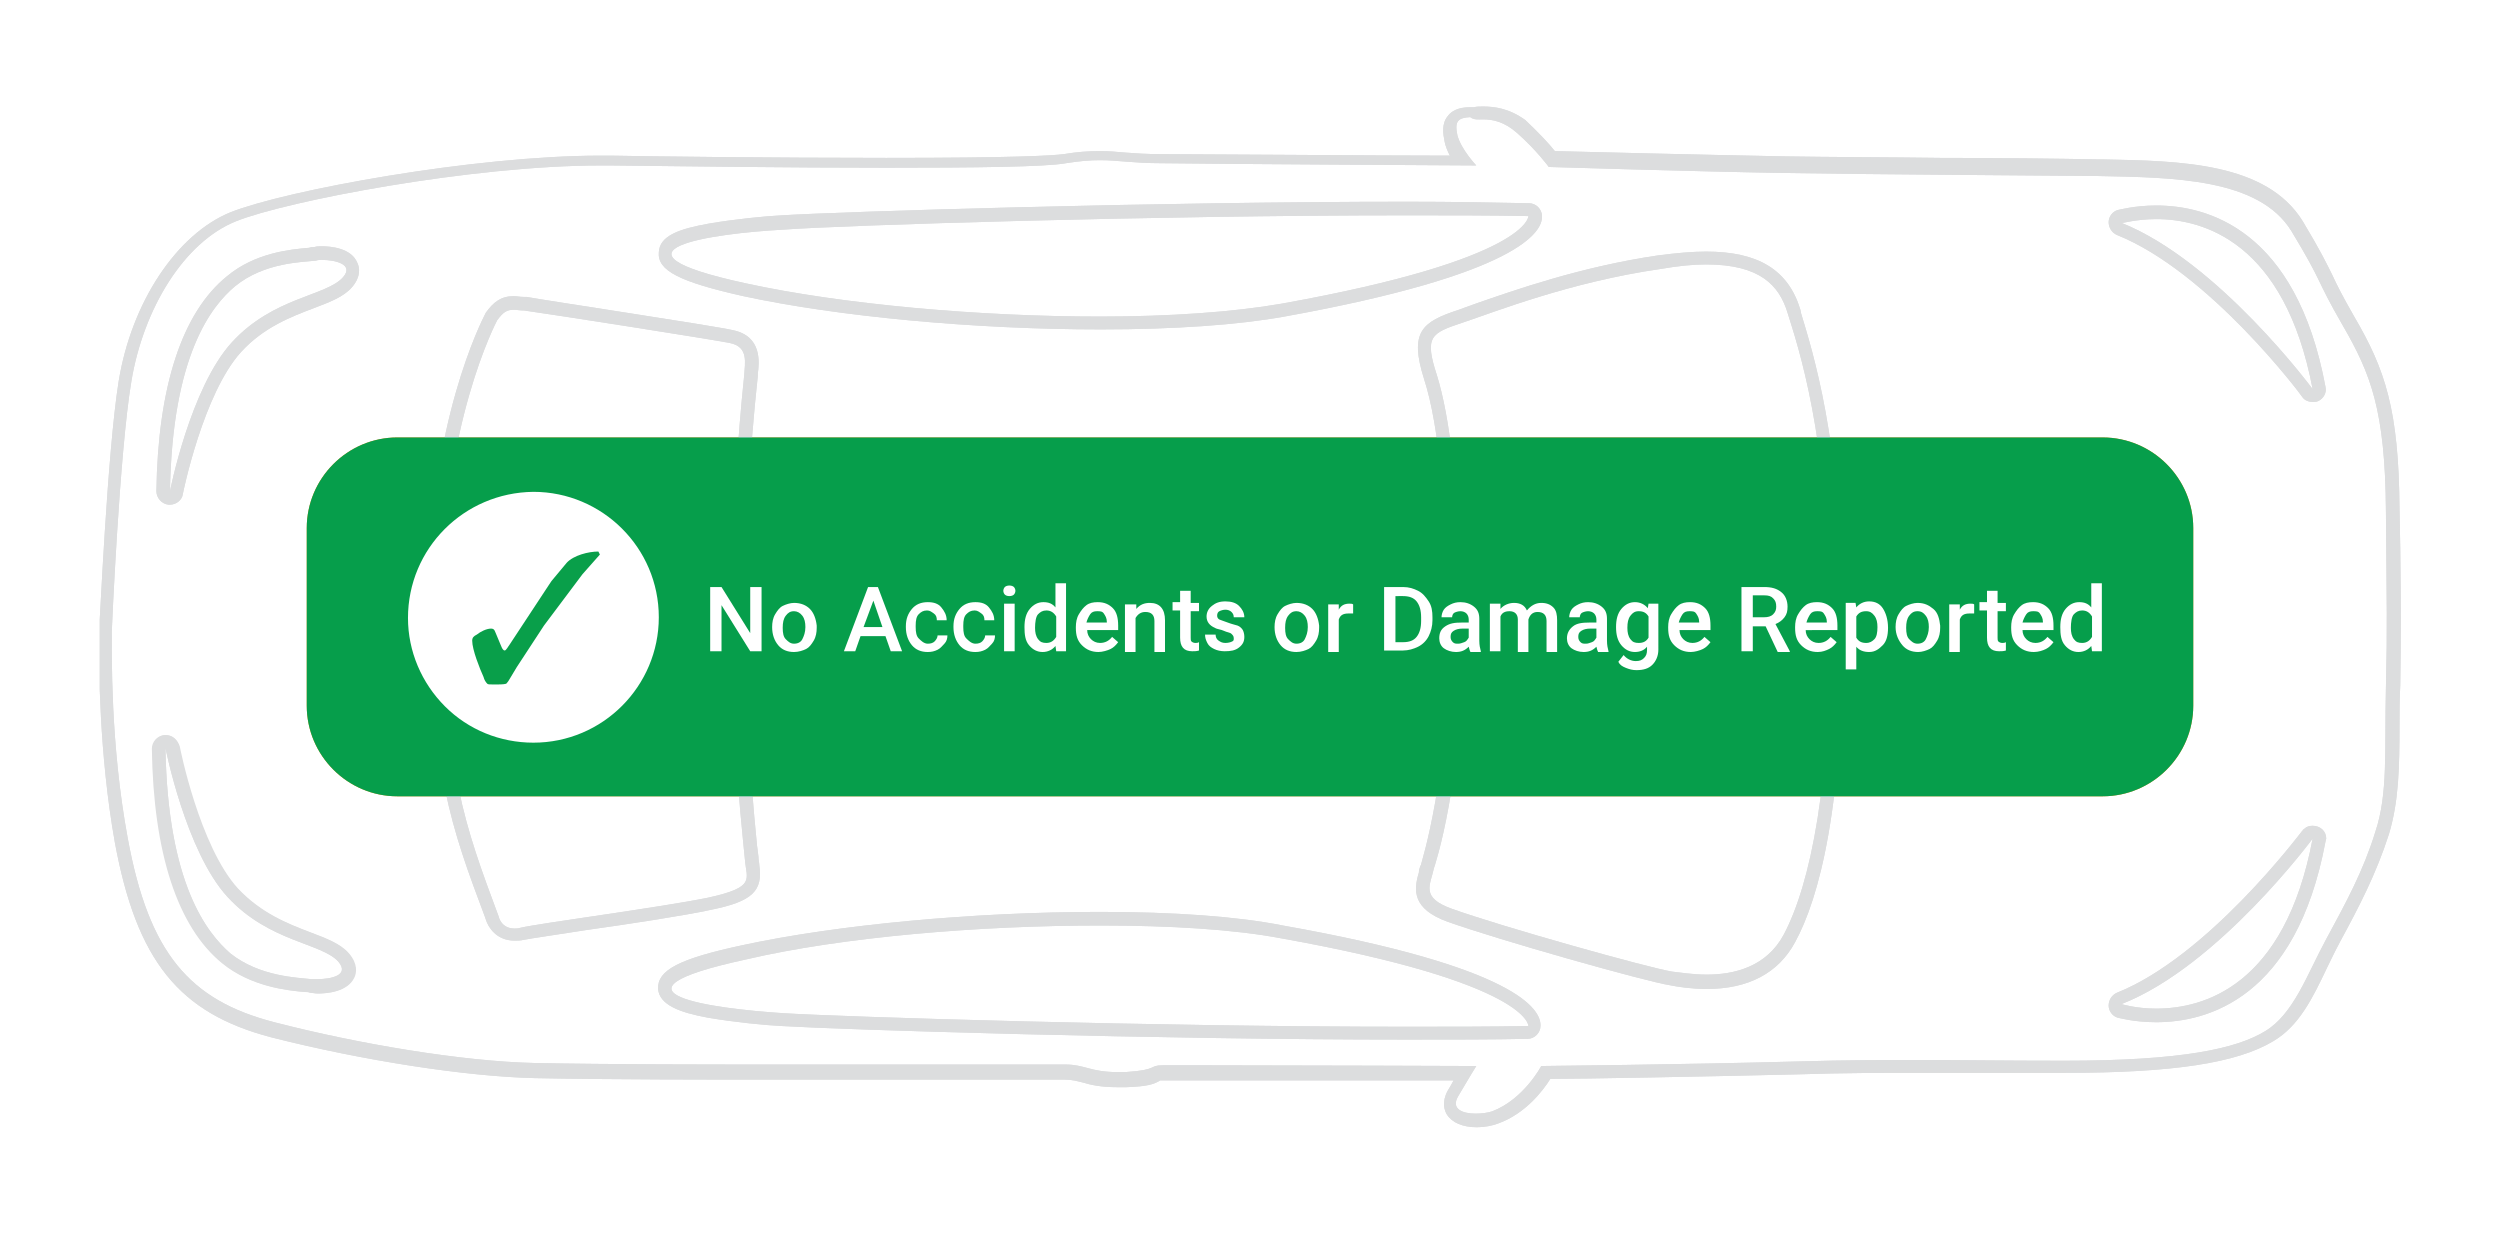
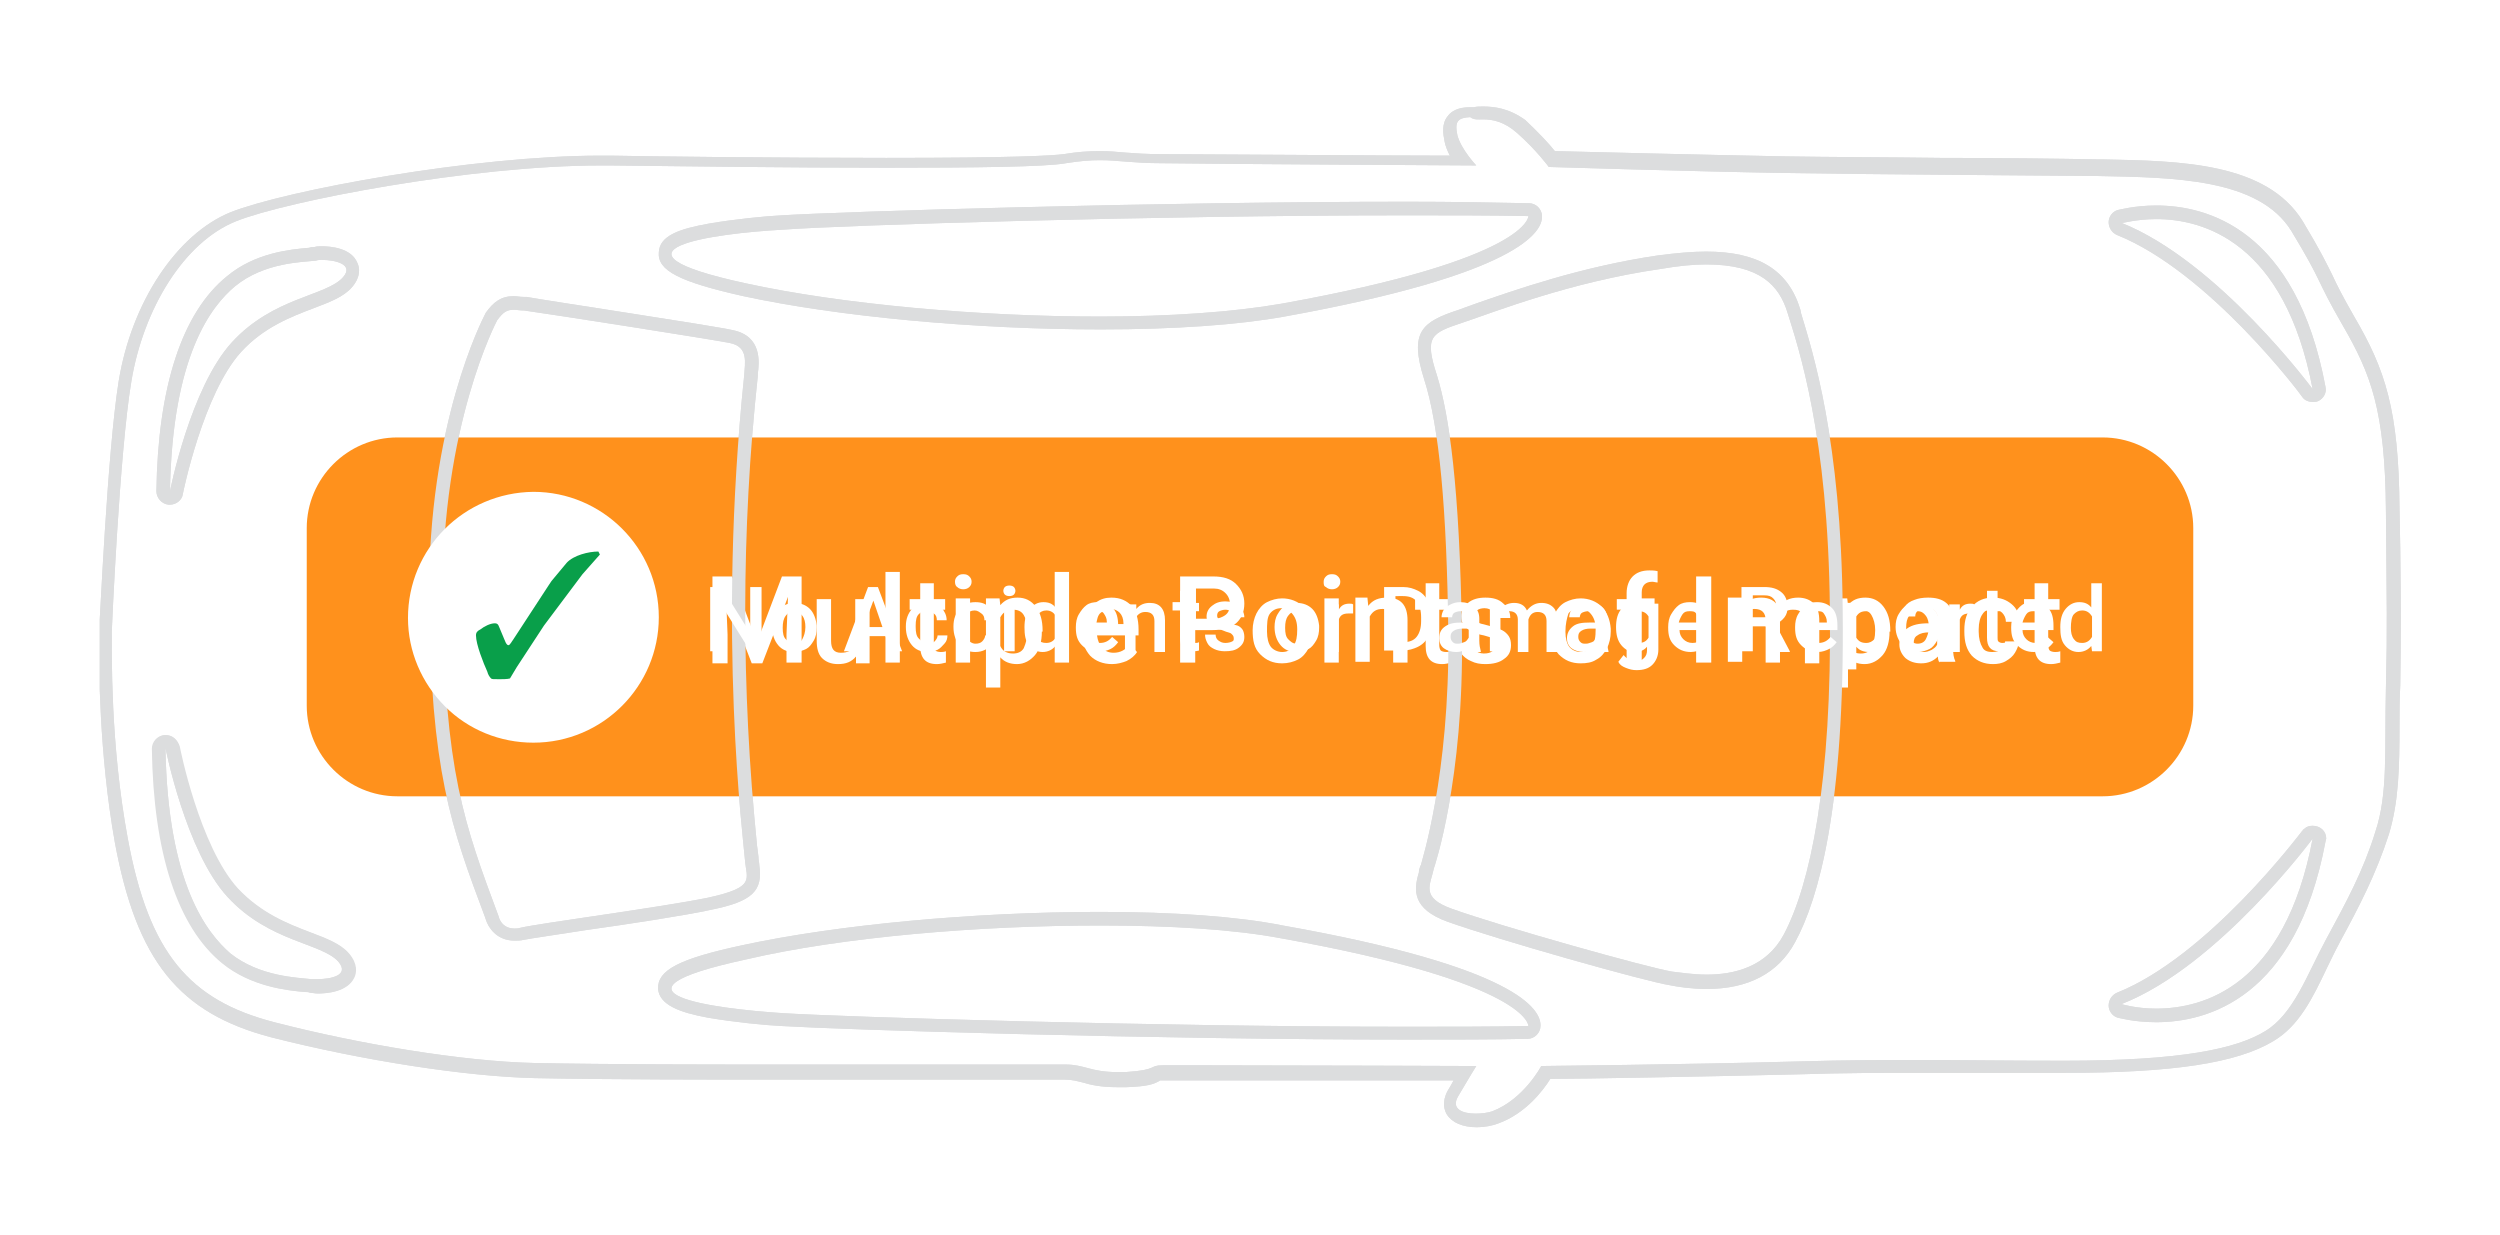
<svg xmlns="http://www.w3.org/2000/svg" xmlns:xlink="http://www.w3.org/1999/xlink" version="1.1" x="0px" y="0px" viewBox="0 0 330.9 163.4" style="enable-background:new 0 0 330.9 163.4;" xml:space="preserve">
  <style type="text/css">
	.st0{fill:#FFFFFF;}
	.st1{opacity:0.25;}
	.st2{clip-path:url(#SVGID_00000124141037224382839660000004993798656680943517_);fill:#C7C7C7;}
	.st3{clip-path:url(#SVGID_00000119837269038569106420000009524616332465819065_);fill:none;stroke:#C7C7C7;stroke-miterlimit:10;}
	.st4{clip-path:url(#SVGID_00000102542685994004682810000010607811294029492374_);fill:#FFFFFF;}
	.st5{filter:url(#Adobe_OpacityMaskFilter);}
	.st6{clip-path:url(#SVGID_00000121246633394737809720000005021513945446952633_);}
	
		.st7{clip-path:url(#SVGID_00000144327897828686812400000008304080357189466789_);fill:url(#SVGID_00000169518164555391373430000015012036732977111715_);}
	
		.st8{clip-path:url(#SVGID_00000121246633394737809720000005021513945446952633_);mask:url(#SVGID_00000162330670409857195810000000369481333106144690_);}
	.st9{clip-path:url(#SVGID_00000049930669447648299850000004317714010397020306_);fill:#FFFFFF;}
	.st10{fill:none;}
	.st11{fill:#EAEAEA;}
	.st12{fill:url(#SVGID_00000148659356412098052510000017188073014860718243_);}
	.st13{fill:none;stroke:#006496;stroke-linecap:round;stroke-miterlimit:10;}
	.st14{fill:#006496;}
	.st15{fill:none;stroke:#00823B;stroke-width:2;stroke-miterlimit:10;}
	.st16{fill:#079F4B;}
	.st17{clip-path:url(#SVGID_00000084492932250240252540000000283509823078866611_);fill:#0B74BB;}
	.st18{clip-path:url(#SVGID_00000084492932250240252540000000283509823078866611_);fill:none;stroke:#005E94;stroke-miterlimit:10;}
	.st19{clip-path:url(#SVGID_00000084492932250240252540000000283509823078866611_);fill:#FFFFFF;}
	.st20{clip-path:url(#SVGID_00000104670435537945972400000000413573346454483110_);fill:#FF911C;}
	.st21{clip-path:url(#SVGID_00000104670435537945972400000000413573346454483110_);fill:#F57F0A;}
	.st22{clip-path:url(#SVGID_00000104670435537945972400000000413573346454483110_);fill:#FFFFFF;}
	.st23{clip-path:url(#SVGID_00000077309690231212495470000004911798668177863327_);fill:#CF0A0A;}
	.st24{clip-path:url(#SVGID_00000077309690231212495470000004911798668177863327_);fill:#BA0000;}
	.st25{clip-path:url(#SVGID_00000077309690231212495470000004911798668177863327_);fill:#FFFFFF;}
	.st26{clip-path:url(#SVGID_00000158016758740404241510000009359718239902164623_);fill:#FFFFFF;}
	.st27{fill:#666666;}
	.st28{clip-path:url(#SVGID_00000029764597789525458200000005163884851585065114_);fill:#0073BA;}
	.st29{fill:#6E3788;}
	.st30{fill:#575756;}
	.st31{clip-path:url(#SVGID_00000115494096080721782580000009285704107591921082_);fill:#0B74BB;}
	.st32{clip-path:url(#SVGID_00000115494096080721782580000009285704107591921082_);fill:#702784;}
	.st33{clip-path:url(#SVGID_00000115494096080721782580000009285704107591921082_);fill:#AD2E91;}
	.st34{clip-path:url(#SVGID_00000115494096080721782580000009285704107591921082_);fill:#ED3694;}
	.st35{clip-path:url(#SVGID_00000115494096080721782580000009285704107591921082_);fill:#004E9A;}
	.st36{clip-path:url(#SVGID_00000030483134624954109370000011673641465973425060_);}
	.st37{fill:url(#SVGID_00000109003288879239112010000004181123202552544397_);}
	.st38{fill:#C6C6C6;}
	.st39{fill:#F4F4F4;}
	.st40{clip-path:url(#SVGID_00000016757922094943595150000003922567107668914569_);fill:#0B74BB;}
	.st41{clip-path:url(#SVGID_00000016757922094943595150000003922567107668914569_);fill:#702784;}
	.st42{clip-path:url(#SVGID_00000016757922094943595150000003922567107668914569_);fill:#AD2E91;}
	.st43{clip-path:url(#SVGID_00000016757922094943595150000003922567107668914569_);fill:#ED3694;}
	.st44{clip-path:url(#SVGID_00000016757922094943595150000003922567107668914569_);fill:#004E9A;}
	.st45{clip-path:url(#SVGID_00000010281191926081872410000006903231475859387798_);}
	.st46{fill:url(#SVGID_00000073694301468535034860000001057608715155394701_);}
	.st47{fill:#FF8F1C;}
	.st48{fill:none;stroke:#F57F0A;stroke-width:1.107;stroke-miterlimit:10;}
	.st49{clip-path:url(#SVGID_00000111188555578135859380000001925446433137339047_);fill:#FFFFFF;}
	.st50{clip-path:url(#SVGID_00000140724577038719527430000011905574576361524370_);fill:#FFFFFF;}
	
		.st51{clip-path:url(#SVGID_00000140724577038719527430000011905574576361524370_);fill:none;stroke:#FFFFFF;stroke-width:0.634;stroke-linecap:round;stroke-miterlimit:10;}
	.st52{clip-path:url(#SVGID_00000116196258767917488270000015009998226338154909_);fill:#FFFFFF;}
	.st53{clip-path:url(#SVGID_00000048498835851711578310000003506794776067291288_);fill:#FFFFFF;}
	.st54{fill:#CF0A0A;}
	.st55{fill:none;stroke:#BA0000;stroke-width:1.107;stroke-miterlimit:10;}
	.st56{clip-path:url(#SVGID_00000040556455287597867070000007643486306929902215_);fill:#FFFFFF;}
	.st57{clip-path:url(#SVGID_00000059308872905279376300000007120550514056269740_);fill:#FFFFFF;}
	.st58{clip-path:url(#SVGID_00000145740082345674015290000007501070658476678290_);fill:#FFFFFF;}
	.st59{display:none;}
	.st60{display:inline;}
	.st61{display:inline;clip-path:url(#SVGID_00000013880625946120954750000018143020179710215346_);fill:#0073BA;}
	.st62{display:inline;clip-path:url(#SVGID_00000013880625946120954750000018143020179710215346_);fill:#97C3E6;}
	.st63{display:inline;clip-path:url(#SVGID_00000048468156856514898950000004367291379137931155_);fill:#97C2E5;}
	.st64{display:inline;clip-path:url(#SVGID_00000048468156856514898950000004367291379137931155_);fill:#FFFFFF;}
	.st65{display:inline;filter:url(#Adobe_OpacityMaskFilter_00000075874203919542331420000016712295966204727177_);}
	
		.st66{clip-path:url(#SVGID_00000048468156856514898950000004367291379137931155_);fill:url(#SVGID_00000031895546941755072720000003963306892914033587_);}
	
		.st67{display:inline;clip-path:url(#SVGID_00000048468156856514898950000004367291379137931155_);mask:url(#SVGID_00000069382444821703676690000014922364413740375938_);}
	.st68{clip-path:url(#SVGID_00000176738229064777917340000004688602546054237113_);fill:#FFFFFF;}
	.st69{display:inline;clip-path:url(#SVGID_00000048468156856514898950000004367291379137931155_);fill:#0073BA;}
	.st70{display:inline;clip-path:url(#SVGID_00000048468156856514898950000004367291379137931155_);fill:#97C3E6;}
	
		.st71{display:inline;clip-path:url(#SVGID_00000048468156856514898950000004367291379137931155_);fill:none;stroke:#97C3E6;stroke-width:0.573;stroke-linecap:round;stroke-miterlimit:10;}
	
		.st72{clip-path:url(#SVGID_00000072259582611341126030000016945967352109101999_);fill:none;stroke:#98C3E4;stroke-width:2;stroke-miterlimit:10;}
	.st73{clip-path:url(#SVGID_00000072259582611341126030000016945967352109101999_);fill:#98C3E4;}
	.st74{clip-path:url(#SVGID_00000072259582611341126030000016945967352109101999_);fill:#FFFFFF;}
	
		.st75{clip-path:url(#SVGID_00000072259582611341126030000016945967352109101999_);fill:none;stroke:#0073BA;stroke-width:2;stroke-miterlimit:10;}
	
		.st76{clip-path:url(#SVGID_00000072259582611341126030000016945967352109101999_);fill:none;stroke:#0073BA;stroke-width:1.683;stroke-miterlimit:10;}
	
		.st77{clip-path:url(#SVGID_00000072259582611341126030000016945967352109101999_);fill:none;stroke:#98C3E4;stroke-width:1.683;stroke-miterlimit:10;}
	.st78{display:inline;fill:none;stroke:#0073BA;stroke-width:1.683;stroke-miterlimit:10;}
	.st79{fill:#006396;}
	.st80{filter:url(#Adobe_OpacityMaskFilter_00000013874572825788737230000016637424480893767052_);}
	
		.st81{clip-path:url(#SVGID_00000005241531662087551110000005292225683222250371_);fill:url(#SVGID_00000070832693421891424810000005235078010705074596_);}
	
		.st82{clip-path:url(#SVGID_00000005241531662087551110000005292225683222250371_);mask:url(#SVGID_00000175323301944755686540000010712842255938317952_);}
	
		.st83{clip-path:url(#SVGID_00000042006896978445287330000010441917400987422654_);fill:none;stroke:#006396;stroke-width:0.771;stroke-linecap:round;}
	.st84{display:inline;fill:url(#SVGID_00000128447343554061286550000010950258627397030037_);}
	
		.st85{clip-path:url(#SVGID_00000141457116927239771790000009435680673318495880_);fill:none;stroke:#99C3E2;stroke-width:1.683;stroke-miterlimit:10;}
	
		.st86{clip-path:url(#SVGID_00000141457116927239771790000009435680673318495880_);fill:none;stroke:#0073BA;stroke-width:2;stroke-miterlimit:10;}
	
		.st87{clip-path:url(#SVGID_00000141457116927239771790000009435680673318495880_);fill:none;stroke:#0073BA;stroke-width:1.683;stroke-miterlimit:10;}
	.st88{clip-path:url(#SVGID_00000110459850160591028490000011216090975489613453_);fill:#FFFFFF;}
	
		.st89{clip-path:url(#SVGID_00000110459850160591028490000011216090975489613453_);fill:none;stroke:#0073BA;stroke-width:2;stroke-miterlimit:10;}
	
		.st90{clip-path:url(#SVGID_00000110459850160591028490000011216090975489613453_);fill:none;stroke:#98C3E4;stroke-width:1.683;stroke-miterlimit:10;}
	.st91{clip-path:url(#SVGID_00000088132690384655205130000011538777630422458297_);fill:#98C3E4;}
	
		.st92{clip-path:url(#SVGID_00000088132690384655205130000011538777630422458297_);fill:none;stroke:#98C3E3;stroke-width:0.75;stroke-linejoin:round;stroke-miterlimit:10;}
	.st93{clip-path:url(#SVGID_00000100382688189850372430000003025191009255443383_);fill:#0073BA;}
	.st94{clip-path:url(#SVGID_00000100382688189850372430000003025191009255443383_);fill:none;}
	.st95{display:inline;fill:#98C3E4;}
	.st96{display:inline;clip-path:url(#SVGID_00000097463480087418881920000001954642279645852589_);fill:#0073BA;}
	.st97{display:inline;clip-path:url(#SVGID_00000097463480087418881920000001954642279645852589_);fill:#97C3E6;}
	
		.st98{display:inline;clip-path:url(#SVGID_00000097463480087418881920000001954642279645852589_);fill:none;stroke:#97C3E6;stroke-width:1.147;stroke-linecap:round;stroke-miterlimit:10;}
	.st99{display:inline;clip-path:url(#SVGID_00000165221295478299009280000000402502736107184545_);fill:#0073BA;}
	.st100{display:none;fill:#0073BA;}
	.st101{display:inline;clip-path:url(#SVGID_00000003827976658975530540000003755406519473995174_);fill:#97C3E6;}
	.st102{display:inline;clip-path:url(#SVGID_00000086650066473626928990000008737580588427457466_);fill:#0073BA;}
	.st103{display:inline;clip-path:url(#SVGID_00000086650066473626928990000008737580588427457466_);fill:#98C3E4;}
	.st104{display:inline;filter:url(#Adobe_OpacityMaskFilter_00000160879879191775450330000011549823376246494910_);}
	
		.st105{clip-path:url(#SVGID_00000073701001921066677270000006852507211575531911_);fill:url(#SVGID_00000039134589438705212920000012731123019732137135_);}
	
		.st106{display:inline;clip-path:url(#SVGID_00000073701001921066677270000006852507211575531911_);mask:url(#SVGID_00000152266264988205868190000016928172738091043247_);}
	.st107{clip-path:url(#SVGID_00000006694102843022806330000004706942099474381987_);fill:#FFFFFF;}
	.st108{clip-path:url(#SVGID_00000006694102843022806330000004706942099474381987_);}
	.st109{clip-path:url(#SVGID_00000019671709252769752250000012361171615935742884_);fill:#0073BA;}
	.st110{display:inline;clip-path:url(#SVGID_00000073701001921066677270000006852507211575531911_);fill:#0073BA;}
	.st111{display:inline;clip-path:url(#SVGID_00000165229515951128668470000000293961922220686525_);fill:#FFFFFF;}
	.st112{display:inline;clip-path:url(#SVGID_00000165229515951128668470000000293961922220686525_);fill:#97C3E6;}
	.st113{display:none;fill:#D92B80;}
	.st114{display:inline;clip-path:url(#SVGID_00000089562417720970627430000016735422191926570173_);fill:#0073BA;}
	.st115{display:none;fill:#98C3E4;}
	.st116{display:inline;clip-path:url(#SVGID_00000142163099724698954430000011393365035189373318_);fill:#98C3E4;}
	.st117{display:inline;clip-path:url(#SVGID_00000142163099724698954430000011393365035189373318_);fill:#0073BA;}
	.st118{display:inline;clip-path:url(#SVGID_00000068661303941433476330000002977905719057989551_);fill:#98C3E4;}
	.st119{display:inline;clip-path:url(#SVGID_00000068661303941433476330000002977905719057989551_);fill:#0073BA;}
	.st120{display:inline;clip-path:url(#SVGID_00000068661303941433476330000002977905719057989551_);}
	.st121{clip-path:url(#SVGID_00000059996241732861556480000013372710786739311012_);fill:#0073BA;}
	.st122{display:inline;clip-path:url(#SVGID_00000066475255134437750980000001429001309278180248_);}
	.st123{clip-path:url(#SVGID_00000099637951226994637110000017069517500880328629_);}
	.st124{display:inline;clip-path:url(#SVGID_00000009561503502982886890000001908621320413300149_);}
	.st125{clip-path:url(#SVGID_00000044156666387102054950000002874916409689523609_);}
	.st126{display:inline;clip-path:url(#SVGID_00000044896218049486407890000014994634181818015935_);}
	.st127{clip-path:url(#SVGID_00000134212064567812499260000000536789797102302106_);}
	.st128{display:inline;clip-path:url(#SVGID_00000113329509965221037510000017812952497924108168_);fill:#D92B80;}
	.st129{display:inline;clip-path:url(#SVGID_00000113329509965221037510000017812952497924108168_);fill:#0073BA;}
	
		.st130{display:inline;clip-path:url(#SVGID_00000054955442420267566220000017547583573357825160_);fill:none;stroke:#FFFFFF;stroke-linejoin:bevel;stroke-miterlimit:10;}
	.st131{display:inline;clip-path:url(#SVGID_00000026144319136398762420000013607899994412218257_);fill:#0073BA;}
	.st132{display:inline;clip-path:url(#SVGID_00000042728498052163749170000003420816994314763164_);fill:#0073BA;}
	.st133{display:inline;clip-path:url(#SVGID_00000042728498052163749170000003420816994314763164_);fill:#96C2E5;}
	.st134{display:inline;clip-path:url(#SVGID_00000136412483497568066390000014446276574578157464_);fill:#96C2E5;}
	.st135{display:inline;clip-path:url(#SVGID_00000136412483497568066390000014446276574578157464_);fill:#0073BA;}
	.st136{display:inline;clip-path:url(#SVGID_00000067958676008145884240000013620479510394880412_);fill:#98C3E4;}
	.st137{display:inline;clip-path:url(#SVGID_00000067958676008145884240000013620479510394880412_);fill:#0073BA;}
	.st138{clip-path:url(#SVGID_00000019668803340307156490000009479865693657706666_);fill:#0073BA;}
	.st139{clip-path:url(#SVGID_00000019668803340307156490000009479865693657706666_);fill:#98C3E4;}
	
		.st140{display:inline;clip-path:url(#SVGID_00000094617791772891332140000001580489508690427052_);fill:none;stroke:#97C3E6;stroke-width:3;stroke-miterlimit:10;}
	.st141{display:inline;fill:#FFFFFF;}
	.st142{display:inline;clip-path:url(#SVGID_00000003099336763822372130000010392453342697745066_);fill:#0073BA;}
	.st143{display:inline;clip-path:url(#SVGID_00000003099336763822372130000010392453342697745066_);fill:#97C3E6;}
	.st144{display:inline;fill:#0073BA;}
	.st145{display:inline;fill:#97C3E6;}
	.st146{display:inline;clip-path:url(#SVGID_00000024686071680093226970000000608528922414449318_);fill:#CF0A0A;}
	.st147{display:inline;clip-path:url(#SVGID_00000024686071680093226970000000608528922414449318_);fill:#EDA6A6;}
	.st148{display:inline;clip-path:url(#SVGID_00000072247596259008742330000009258867218242644883_);fill:#0073BA;}
	.st149{display:inline;clip-path:url(#SVGID_00000072247596259008742330000009258867218242644883_);fill:#97C3E6;}
	.st150{display:inline;fill:none;stroke:#97C2E6;stroke-width:2.566;stroke-miterlimit:10;}
	.st151{display:inline;fill:#99C2E5;}
	.st152{display:inline;filter:url(#Adobe_OpacityMaskFilter_00000054944942766028063920000008489419929877853825_);}
	.st153{fill:url(#SVGID_00000050622507108620248190000004791589575342802878_);}
	.st154{display:inline;mask:url(#SVGID_00000119822855568784749490000007502877553670712758_);}
	.st155{clip-path:url(#SVGID_00000041267957567846664450000000626839400817040270_);fill:#FFFFFF;}
	.st156{display:inline;fill:none;}
	
		.st157{display:inline;clip-path:url(#SVGID_00000049901422342579183400000003613769248603877517_);fill:none;stroke:#97C3E6;stroke-width:2.566;stroke-miterlimit:10;}
	.st158{display:inline;clip-path:url(#SVGID_00000089550617778098359950000012616426471734275502_);fill:#0073BA;}
	.st159{display:inline;clip-path:url(#SVGID_00000089550617778098359950000012616426471734275502_);fill:#97C3E6;}
	.st160{filter:url(#Adobe_OpacityMaskFilter_00000170998634102621260560000004615661267083168652_);}
	
		.st161{clip-path:url(#SVGID_00000135677992833939355790000012154550734313863831_);fill:url(#SVGID_00000055677328175765479090000006630910458499252879_);}
	
		.st162{clip-path:url(#SVGID_00000135677992833939355790000012154550734313863831_);mask:url(#SVGID_00000112603388390916218760000009988830241463124365_);}
	.st163{clip-path:url(#SVGID_00000172441317608694251210000017483019336217075643_);fill:none;stroke:#FFFFFF;stroke-width:2;}
	.st164{clip-path:url(#SVGID_00000081622055875986682640000010734135085827661755_);fill:#FFFFFF;}
	.st165{clip-path:url(#SVGID_00000081622055875986682640000010734135085827661755_);fill:#283484;}
	.st166{filter:url(#Adobe_OpacityMaskFilter_00000015322334755314084530000010546837329938434738_);}
	
		.st167{clip-path:url(#SVGID_00000072973910589867632560000000693474933906169004_);fill:url(#SVGID_00000158020097793813182720000001231692755106346112_);}
	
		.st168{clip-path:url(#SVGID_00000072973910589867632560000000693474933906169004_);mask:url(#SVGID_00000092453114689066872740000010725550242516617654_);}
	.st169{clip-path:url(#SVGID_00000066495653791564579890000006682507023293420466_);fill:none;stroke:#FFFFFF;stroke-width:2;}
	.st170{clip-path:url(#SVGID_00000028326181513838529790000014643982906715994007_);fill:#FFFFFF;}
	.st171{clip-path:url(#SVGID_00000028326181513838529790000014643982906715994007_);fill:#283484;}
	.st172{clip-path:url(#SVGID_00000156589640656075681800000016722573305356992666_);fill:#0073BA;}
	.st173{filter:url(#Adobe_OpacityMaskFilter_00000068643250102860485260000016524786863455775626_);}
	
		.st174{clip-path:url(#SVGID_00000057129608166434570380000010692404953004173459_);fill:url(#SVGID_00000005241944710558260380000007003810265137552003_);}
	
		.st175{clip-path:url(#SVGID_00000057129608166434570380000010692404953004173459_);mask:url(#SVGID_00000157290576423175758190000003075715645256885166_);}
	.st176{clip-path:url(#SVGID_00000108282080734753349460000012608979358607145870_);fill:none;stroke:#FFFFFF;stroke-width:2;}
	.st177{clip-path:url(#SVGID_00000083795143587089510950000004235407473946351234_);fill:#FFFFFF;}
	.st178{clip-path:url(#SVGID_00000083795143587089510950000004235407473946351234_);fill:#283484;}
	.st179{clip-path:url(#SVGID_00000106826937036468543660000006040528495268989586_);fill:#FFFFFF;}
	.st180{clip-path:url(#SVGID_00000066515531471530620910000017256893951903783598_);fill:#99C3E2;}
	.st181{clip-path:url(#SVGID_00000066515531471530620910000017256893951903783598_);fill:#0073BA;}
	.st182{display:inline;fill:#99C3E2;}
	.st183{filter:url(#Adobe_OpacityMaskFilter_00000128447926481612632700000008602690029951464345_);}
	
		.st184{clip-path:url(#SVGID_00000086680292339248074640000015755361886720334753_);fill:url(#SVGID_00000048488017944247912570000005143594055207871379_);}
	
		.st185{clip-path:url(#SVGID_00000086680292339248074640000015755361886720334753_);mask:url(#SVGID_00000049927427271564038820000011884159676345330054_);}
	.st186{clip-path:url(#SVGID_00000183948007165671572120000002043190383099735205_);fill:#FFFFFF;}
	.st187{filter:url(#Adobe_OpacityMaskFilter_00000052083860633978025940000002764976557488192943_);}
	
		.st188{clip-path:url(#SVGID_00000086680292339248074640000015755361886720334753_);fill:url(#SVGID_00000023267946534635708950000000919439740652166804_);}
	
		.st189{clip-path:url(#SVGID_00000086680292339248074640000015755361886720334753_);mask:url(#SVGID_00000026157918515717967030000007833274492721873029_);}
	.st190{clip-path:url(#SVGID_00000180349747555329335240000017190311316077946028_);fill:#FFFFFF;}
	.st191{clip-path:url(#SVGID_00000086680292339248074640000015755361886720334753_);fill:#99C3E2;}
	.st192{clip-path:url(#SVGID_00000086680292339248074640000015755361886720334753_);fill:#0073BA;}
	.st193{display:inline;clip-path:url(#SVGID_00000107546252936712443600000014018395721978082236_);fill:#99C3E2;}
	.st194{display:inline;clip-path:url(#SVGID_00000107546252936712443600000014018395721978082236_);fill:#0073BA;}
	.st195{display:inline;clip-path:url(#SVGID_00000107546252936712443600000014018395721978082236_);fill:#079F4B;}
	
		.st196{display:inline;clip-path:url(#SVGID_00000107546252936712443600000014018395721978082236_);fill:none;stroke:#069E4B;stroke-miterlimit:10;}
	.st197{display:inline;filter:url(#Adobe_OpacityMaskFilter_00000139269114663738492540000015205175200548722827_);}
	
		.st198{clip-path:url(#SVGID_00000107546252936712443600000014018395721978082236_);fill:url(#SVGID_00000114048045297653851980000000061381450427640753_);}
	
		.st199{display:inline;clip-path:url(#SVGID_00000107546252936712443600000014018395721978082236_);mask:url(#SVGID_00000057113374802203454780000002720890274022439328_);}
	
		.st200{clip-path:url(#SVGID_00000178921010895916239410000014505418225337232031_);fill:none;stroke:#079F4B;stroke-width:2.5;stroke-linecap:round;stroke-linejoin:round;stroke-miterlimit:10;}
	.st201{display:inline;clip-path:url(#SVGID_00000114070714592009058870000012744797844422861205_);fill:#99C3E2;}
	.st202{display:inline;clip-path:url(#SVGID_00000114070714592009058870000012744797844422861205_);fill:#0073BA;}
	.st203{display:inline;clip-path:url(#SVGID_00000114070714592009058870000012744797844422861205_);fill:#CF0A0A;}
	
		.st204{display:inline;clip-path:url(#SVGID_00000114070714592009058870000012744797844422861205_);fill:none;stroke:#CF0A0A;stroke-miterlimit:10;}
	.st205{display:inline;filter:url(#Adobe_OpacityMaskFilter_00000075135496906665855660000009196129185605322152_);}
	
		.st206{clip-path:url(#SVGID_00000114070714592009058870000012744797844422861205_);fill:url(#SVGID_00000013185937344043998670000015854636752051268241_);}
	
		.st207{display:inline;clip-path:url(#SVGID_00000114070714592009058870000012744797844422861205_);mask:url(#SVGID_00000121262893611427882280000014991886053308365697_);}
	
		.st208{clip-path:url(#SVGID_00000126284448241748423630000003455633900619522183_);fill:none;stroke:#CF0A0A;stroke-width:2.5;stroke-linecap:round;stroke-linejoin:round;stroke-miterlimit:10;}
	.st209{display:inline;clip-path:url(#SVGID_00000167397709325741570600000003465708089256884634_);fill:#9BC3E0;}
	.st210{display:inline;fill:#777777;}
	.st211{clip-path:url(#SVGID_00000114056596943674745270000000903302037215573138_);fill:#DCDDDE;}
	.st212{filter:url(#Adobe_OpacityMaskFilter_00000033369335457031247360000008123452966504059016_);}
	
		.st213{clip-path:url(#SVGID_00000114056596943674745270000000903302037215573138_);fill:url(#SVGID_00000092452625104759248340000014225729360120029857_);}
	
		.st214{clip-path:url(#SVGID_00000114056596943674745270000000903302037215573138_);mask:url(#SVGID_00000021805697426273139150000006711272343678864008_);}
	.st215{clip-path:url(#SVGID_00000075863560758759422890000001306491660457189514_);fill:#FF911C;}
	.st216{filter:url(#Adobe_OpacityMaskFilter_00000096741741992635177600000018274544895603568543_);}
	
		.st217{clip-path:url(#SVGID_00000176726289269743141490000018224731077538402210_);fill:url(#SVGID_00000026140173860719760190000009356638486204995726_);}
	
		.st218{clip-path:url(#SVGID_00000176726289269743141490000018224731077538402210_);mask:url(#SVGID_00000005262019307151956660000001778373140721882025_);}
	.st219{clip-path:url(#SVGID_00000178897439527408610040000016798360790993215151_);fill:#FFFFFF;}
	
		.st220{clip-path:url(#SVGID_00000178897439527408610040000016798360790993215151_);fill:none;stroke:#FF911C;stroke-width:1.75;stroke-miterlimit:10;}
	.st221{clip-path:url(#SVGID_00000176726289269743141490000018224731077538402210_);fill:#FF911C;}
	.st222{clip-path:url(#SVGID_00000183250203613118633110000015826963054337822607_);fill:#DCDDDE;}
	.st223{filter:url(#Adobe_OpacityMaskFilter_00000078016394502096819240000014151416386348278202_);}
	
		.st224{clip-path:url(#SVGID_00000183250203613118633110000015826963054337822607_);fill:url(#SVGID_00000029726462591907000240000005801247203633208985_);}
	
		.st225{clip-path:url(#SVGID_00000183250203613118633110000015826963054337822607_);mask:url(#SVGID_00000068673659087976700200000004949634663711998595_);}
	.st226{clip-path:url(#SVGID_00000067201177047869724630000005958680746555978912_);fill:#069E4B;}
	.st227{clip-path:url(#SVGID_00000102509535116753135940000016688926699220592023_);fill:#FFFFFF;}
	.st228{clip-path:url(#SVGID_00000102509535116753135940000016688926699220592023_);fill:#099F4A;}
	
		.st229{clip-path:url(#SVGID_00000069379908430468446930000012971366610010938272_);fill:none;stroke:#FE8F1C;stroke-width:4.887;stroke-miterlimit:10;}
	.st230{display:inline;fill:#FF911C;}
	.st231{clip-path:url(#SVGID_00000085957481530687976860000015332601274071711916_);fill:#FF911C;}
	.st232{display:inline;clip-path:url(#SVGID_00000148651301685071750980000009094998484807655836_);fill:#DCDDDE;}
	.st233{clip-path:url(#SVGID_00000026873058496253422730000013394554900030385330_);fill:#DCDDDE;}
	.st234{display:inline;fill:#DCDDDE;}
	.st235{display:inline;clip-path:url(#SVGID_00000065779697653854670670000002799241490162568625_);fill:#DCDDDE;}
	.st236{display:inline;filter:url(#Adobe_OpacityMaskFilter_00000075123481723272550330000006847364193721054094_);}
	
		.st237{clip-path:url(#SVGID_00000065779697653854670670000002799241490162568625_);fill:url(#SVGID_00000144336493406461071110000002797496780261511345_);}
	
		.st238{display:inline;clip-path:url(#SVGID_00000065779697653854670670000002799241490162568625_);mask:url(#SVGID_00000170244142731303938150000002545174701501016985_);}
	
		.st239{clip-path:url(#SVGID_00000102505363189334498520000012633253545180945582_);fill:none;stroke:#DCDDDE;stroke-width:1.75;stroke-miterlimit:10;}
	.st240{clip-path:url(#SVGID_00000170964884165886362850000003036384067538448287_);fill:#FF911C;}
	.st241{filter:url(#Adobe_OpacityMaskFilter_00000134941456936522842460000013395070412777880254_);}
	
		.st242{clip-path:url(#SVGID_00000170964884165886362850000003036384067538448287_);fill:url(#SVGID_00000161590311480793498380000013542375971885802424_);}
	
		.st243{clip-path:url(#SVGID_00000170964884165886362850000003036384067538448287_);mask:url(#SVGID_00000172432496484206478900000006827366923633055422_);}
	
		.st244{clip-path:url(#SVGID_00000183967254821791929890000014237188583218828710_);fill:none;stroke:#FF911C;stroke-width:1.75;stroke-miterlimit:10;}
	.st245{fill:url(#SVGID_00000007415279641945364560000011453997105357691052_);}
	.st246{clip-path:url(#SVGID_00000085247030171928459480000012596244627948723133_);}
	.st247{fill:url(#SVGID_00000025419520612987084370000018283030088374293646_);}
	.st248{clip-path:url(#SVGID_00000052801614518606036610000004030843636753290647_);}
	.st249{fill:url(#SVGID_00000134937880743445324530000006248063556093725836_);}
	.st250{clip-path:url(#SVGID_00000139992446706331800630000014587051371190281387_);}
	.st251{fill:url(#SVGID_00000009574456413620632180000004010889604804858023_);}
	.st252{clip-path:url(#SVGID_00000013897407790619372940000000231524871432199578_);}
</style>
  <g id="Layer_1">
</g>
  <g id="Owners">
</g>
  <g id="AutoScore">
</g>
  <g id="History_Icons">
</g>
  <g id="History_Glance">
    <g id="Layer_5" class="st59">
	</g>
  </g>
  <g id="Pre-Approved_Buttons">
</g>
  <g id="AutoScore_Modal">
</g>
  <g id="Accident_Vehicle">
    <g class="st59">
      <defs>
        <rect id="SVGID_00000031925032480425119210000001751917678205520558_" x="15.1" y="16" width="300.7" height="131.4" />
      </defs>
      <clipPath id="SVGID_00000181783698549623253130000009358981592383317921_" class="st60">
        <use xlink:href="#SVGID_00000031925032480425119210000001751917678205520558_" style="overflow:visible;" />
      </clipPath>
      <path style="display:inline;clip-path:url(#SVGID_00000181783698549623253130000009358981592383317921_);fill:#9BC3E0;" d="    M305.5,45c-0.8-0.9-1.5-1.7-2.3-2.6c-1.5-1.6-2.9-3.2-4.4-4.8c-3.1-3.3-6.4-6.3-10.2-8.7c-1-0.7-2.1-1.3-3.2-1.9    c-0.6-0.3-1.1-0.6-1.7-0.9c-0.3-0.2-0.6-0.3-0.9-0.5c-0.2-0.1-0.5-0.2-0.7-0.4c2.8-0.3,5.5-0.2,8.2,0.4c1.8,0.4,3.7,0.9,5.4,1.7    c1.6,0.8,2.9,1.9,4.1,3.4c1.2,1.5,2.2,3.1,3.1,4.7c1,1.7,1.9,3.5,2.7,5.4c0.9,2.1,1.5,4.4,2,6.6C306.9,46.7,306.2,45.8,305.5,45z     M305.4,123.2c-0.8,1.9-1.8,3.8-2.9,5.6c-0.9,1.6-1.9,3.2-3.1,4.6c-1.2,1.4-2.7,2.4-4.4,3.1c-1.8,0.7-3.8,1.2-5.7,1.6    c-2.3,0.4-4.7,0.4-7,0.2c0.9-0.6,1.9-1.1,2.9-1.6c1-0.6,2-1.1,3-1.7c1.8-1.1,3.6-2.4,5.2-3.7c3.4-2.8,6.3-6.1,9.2-9.3    c1.8-1.9,3.5-3.9,5.2-5.9C307.1,118.4,306.4,120.9,305.4,123.2z M234.5,95.4c-0.4,4.4-0.9,8.7-1.7,13.1c-0.8,4.2-1.6,8.5-2.9,12.6    c-0.6,1.7-1.3,3.4-2.5,4.7c-1.3,1.3-3.1,2.1-4.9,2.5c-2.1,0.5-4.2,0.7-6.3,0.5c-2.1-0.2-4.2-0.8-6.2-1.4    c-4.3-1.2-8.5-2.4-12.8-3.5c-2.1-0.6-4.3-1.2-6.4-1.8c-2-0.6-4-1.1-5.9-1.9c-1.3-0.6-2.9-1.5-2.7-3.2c0.1-1.1,0.5-2.1,0.8-3.1    c0.3-1,0.6-2.1,0.8-3.2c0.5-2.1,0.9-4.3,1.3-6.4c0.7-4.4,1-8.8,1.2-13.2c0.2-4.4,0.2-8.7,0.2-13.1c-0.1-4.4-0.2-8.9-0.7-13.3    c-0.4-4.3-1.1-8.6-2.2-12.9c-0.3-1-0.5-2-0.8-3c-0.3-0.9-0.7-1.9-0.6-2.9c0.1-1.7,2.1-2.5,3.4-3c2-0.8,4-1.3,6-1.9    c2.1-0.6,4.3-1.2,6.4-1.8c4.2-1.2,8.5-2.4,12.7-3.5c2.1-0.6,4.1-1.1,6.3-1.2c2.1-0.1,4.2,0.2,6.2,0.7c1.8,0.5,3.4,1.4,4.6,2.9    c1.2,1.5,1.8,3.3,2.3,5c1.2,4.1,2.1,8.4,2.8,12.7c0.7,4.3,1.3,8.7,1.6,13.1C235.3,77.8,235.2,86.6,234.5,95.4L234.5,95.4z     M191.3,133.4c-7.5,0-15.1,0.1-22.6,0c-7.6-0.1-15.2-0.2-22.7-0.2c-7.5-0.1-15-0.3-22.5-0.6c-7.6-0.3-15.2-0.9-22.7-1.5    c-1.9-0.2-3.7-0.3-5.6-0.6c-1-0.1-1.9-0.2-2.9-0.4c-0.8-0.1-1.6-0.3-2.3-0.7c-0.6-0.4-0.8-1.1-0.2-1.6c0.5-0.5,1.3-0.9,2-1.1    c1.7-0.7,3.4-1.2,5.2-1.7c7.2-2.1,14.8-2.9,22.3-3.3c7.5-0.4,15-0.7,22.5-1c7.5-0.2,15.1-0.4,22.6,0.3c7.5,0.6,14.9,2.3,22.2,4    c3.7,0.8,7.4,1.7,11.1,2.6c0.2,0.1,0.4,0.1,0.7,0.2c0.3,0.1,0.3,0.1,0.5,0.4c0.2,0.4,0.5,0.8,0.8,1.1c0.2,0.2,0.3,0.4,0.5,0.6    c0.5,0.7,1,1.4,1.4,2.1c0.3,0.5,0.6,0.9,1,1.4C198.7,133.4,195,133.4,191.3,133.4z M73.1,121.8c-0.9,0.1-1.8,0.3-2.7,0.4    c-0.4,0.1-0.9,0.1-1.3,0.2c-0.4,0.1-0.9,0.2-1.3,0.2c-0.8,0-1.2-0.7-1.7-1.3c-0.5-0.7-0.9-1.4-1.3-2.1c-1.7-3.1-2.6-6.6-3.4-10.1    c-1.8-7.1-2.6-14.4-2.8-21.8c-0.2-7.3-0.1-14.6,0.7-21.9c0.4-3.6,1.1-7.3,1.9-10.8c0.8-3.4,1.7-6.9,3.3-10.1    c0.4-0.7,0.8-1.4,1.3-2.1c0.4-0.6,0.9-1.5,1.6-1.7c0.7-0.2,1.6,0.1,2.3,0.2c0.9,0.1,1.8,0.3,2.7,0.4c3.7,0.6,7.3,1.1,11,1.7    c3.6,0.5,7.2,1,10.7,1.7c0.8,0.2,1.7,0.3,2.5,0.6c0.7,0.2,1.4,0.5,1.7,1.1c0.3,0.5,0.3,1.2,0.3,1.8c0,0.8-0.1,1.6-0.1,2.4    c-0.3,3.6-0.7,7.3-1,10.9c-0.3,3.7-0.4,7.3-0.6,11c-0.2,7.3-0.1,14.7,0.1,22c0.1,3.7,0.4,7.4,0.7,11c0.2,1.8,0.3,3.6,0.5,5.5    c0.1,0.9,0.2,1.8,0.3,2.6c0.1,0.8,0.1,1.7-0.1,2.5c-0.2,0.8-0.7,1.2-1.5,1.5c-0.8,0.3-1.6,0.5-2.4,0.7c-1.7,0.3-3.4,0.6-5.1,0.8    c-3.7,0.6-7.3,1.1-11,1.7C76.7,121.3,74.9,121.6,73.1,121.8z M90.4,33.7c0.7-0.3,1.5-0.4,2.3-0.6c0.9-0.1,1.7-0.2,2.6-0.4    c3.5-0.4,6.9-0.7,10.4-0.9c7-0.6,14-0.9,21-1.2c6.9-0.3,13.9-0.4,20.8-0.5c7-0.1,14-0.2,20.9-0.2c1.7,0,3.4,0,5.1-0.1    c3.8,0,7.5,0,11.3,0.1c3.7,0,7.5,0,11.2,0.1c2.1,0,4.2,0,6.3,0c-0.8,1.1-1.5,2.2-2.3,3.3c-0.1,0.1-0.2,0.3-0.3,0.4    c-0.2,0.2-0.3,0.4-0.5,0.6c-0.2,0.3-0.4,0.7-0.7,1c-0.1,0.1,0,0.1-0.2,0.1c-0.1,0-0.2,0-0.3,0.1c-0.2,0.1-0.4,0.1-0.7,0.2    c-0.4,0.1-0.9,0.2-1.3,0.3c-0.8,0.2-1.7,0.4-2.5,0.6c-3.4,0.8-6.8,1.6-10.2,2.3c-3.4,0.8-6.8,1.5-10.2,2.2    c-6.8,1.3-13.8,1.6-20.8,1.6c-7,0-13.9-0.2-20.9-0.5c-6.9-0.3-13.9-0.5-20.8-1.3c-3.5-0.4-6.9-0.9-10.3-1.7    c-1.7-0.4-3.3-0.8-5-1.3c-1.6-0.5-3.2-1-4.6-1.7c-0.5-0.3-1.3-0.6-1.5-1.3C89.2,34.4,89.9,33.9,90.4,33.7L90.4,33.7z M45.2,31.5    c-0.2,0.1-0.7,0.1-0.9,0.2c-0.6,0.1-1.2,0.3-1.8,0.4c-2.3,0.6-4.6,1.4-6.6,2.6c-3.9,2.3-6.9,6.1-9,10.1c-1.1,2.2-1.9,4.5-2.6,6.8    c-0.7,2.3-1.3,4.7-1.8,7.1c-0.1,0.6-0.2,1.1-0.3,1.7c-0.3-2.7-0.5-5.5-0.1-8.3c0.3-2.7,1.2-5.3,2-7.9c1.5-4.4,3.3-8.9,6.8-12    c1.7-1.5,3.7-2.4,5.9-2.8c1.2-0.2,2.4-0.3,3.6-0.4c1,0,2.1,0,3.1,0.2c0.9,0.2,1.9,0.6,1.9,1.6C45.4,31.1,45.3,31.4,45.2,31.5    L45.2,31.5z M45,133.4c-0.6,0.7-1.7,0.8-2.6,0.8c-2.1,0.2-4.3,0-6.4-0.5c-2.1-0.5-4.1-1.6-5.6-3.1c-1.6-1.6-2.9-3.5-3.9-5.5    c-1.1-2.1-1.9-4.4-2.6-6.7c-0.8-2.3-1.5-4.7-1.8-7.2c-0.3-2.8-0.2-5.6,0.1-8.3c0.4,1.9,0.8,3.9,1.3,5.8c0.5,2,1.1,3.9,1.8,5.8    c0.6,1.7,1.5,3.4,2.2,5c0.6,1.3,1.4,2.4,2.3,3.5c1.2,1.5,2.5,2.9,4,4.1c3,2.4,6.8,3.7,10.5,4.5c0.3,0.1,0.6,0.1,0.9,0.2    c0,0,0.1,0,0.1,0c0.1,0.1,0.1,0.4,0.1,0.5C45.4,132.8,45.3,133.2,45,133.4z M314.9,55.1c-0.3-1.8-0.7-3.6-1.3-5.3    c-0.6-1.7-1.4-3.4-2.3-5c-0.9-1.7-2-3.4-2.9-5.1c-1-1.7-1.9-3.5-2.7-5.2c-0.8-1.7-1.7-3.4-2.8-4.9c-1.1-1.5-2.5-2.5-4.2-3.3    c-3.2-1.5-6.8-2.2-10.3-2.6c-3.8-0.4-7.6-0.5-11.4-0.6c-8.1,0-16.2,0-24.2-0.1c-8,0-16.1-0.2-24.1-0.5c-0.5,0-0.9,0-1.4,0    c-0.2,0-0.5,0-0.7,0c-0.1,0-0.6-0.1-0.7,0c-0.7,0.1-1.4,0-2.1-0.1c-0.7,0-1.5,0-2.2-0.1c-1.5,0-3-0.1-4.5-0.1c-3,0-6-0.1-9-0.1    c-0.8,0-1.5,0-2.3,0c-0.2,0-0.3,0-0.5,0c-0.2,0-0.3,0-0.5-0.2c-0.2-0.3-0.5-0.6-0.7-0.9c-0.9-1-1.7-2-2.7-2.9    c-0.9-0.8-2-1.5-3.2-1.9c-1.2-0.4-2.5-0.4-3.8-0.3c-0.5,0-1,0.1-1.2,0.6c-0.1,0.5,0,1,0.2,1.5c0.3,0.6,0.6,1.2,1,1.8    c0.4,0.7,0.8,1.4,1.2,2.1c-3.1,0-6.2,0-9.3,0c-4.4,0-8.8,0-13.2,0c-3.7,0-7.4,0-11.1,0c-2,0-4,0-6,0c-0.7,0-1.4,0-2.1,0    c-0.6,0-1.3-0.2-1.9-0.3c-1.9-0.3-3.7-0.3-5.6-0.3c-0.9,0-1.8,0-2.7,0.1c-0.9,0.1-1.7,0.3-2.6,0.5c-0.4,0.1-0.8,0-1.1,0    c-0.5,0-1,0-1.6,0c-1,0-1.9,0-2.9,0c-1.8,0-3.6,0-5.5,0c-8,0-16.1,0.1-24.1,0.1c-8,0-15.9,0.1-23.9,0.1c-7.7,0-15.5,0.2-23.1,1.1    c-3.8,0.5-7.7,1.1-11.5,1.9C43.7,26.1,40,27,36.4,28c-3.3,0.9-6.6,2.1-9.5,4.2c-2.8,2.1-4.9,5-6.3,8.1c-3.2,6.9-3.8,14.6-4.6,22    c-0.8,7.8-0.9,15.6-0.8,23.5c0.1,7.7,0.7,15.3,1.7,22.9c0.9,7,2.5,14.5,7.3,20c2.4,2.8,5.7,4.6,9.2,5.8c3.5,1.2,7.1,2.1,10.8,2.9    c7.5,1.7,15.2,2.9,22.9,3.3c7.8,0.4,15.5,0.4,23.3,0.5c8,0,16,0.1,24.1,0.1c7.9,0,15.9,0.1,23.7,0.1c0.5,0,0.9,0,1.4,0    c0.5,0,1,0,1.5,0c0.4,0,0.8,0.3,1.2,0.3c0.5,0.1,1,0.2,1.5,0.2c1.8,0.1,3.6,0.1,5.4,0c0.9,0,1.8-0.1,2.6-0.2    c0.8-0.1,1.7-0.4,2.5-0.3c2,0,4,0,5.9,0c8,0,16,0,24,0c3.8,0,7.7,0,11.5,0c-0.7,1.2-1.4,2.4-2,3.6c-0.4,0.8-0.9,2,0.3,2.3    c0.5,0.1,1.1,0.1,1.6,0.1c0.7,0,1.3,0,2-0.1c1.1-0.2,2.2-0.7,3.1-1.4c1.1-0.8,2-1.8,3-2.8c0.4-0.5,0.9-1,1.3-1.5    c0.2-0.2,0.2-0.3,0.4-0.3c0.2,0,0.4,0,0.5,0c0.4,0,0.8,0,1.2,0c3,0,6,0,9-0.1c1.7,0,3.3-0.1,5-0.1c0.9,0,1.7,0,2.6-0.1    c0.8,0,1.6-0.1,2.4-0.1c0,0,0.5,0,0.5,0c0.2,0,0.4,0,0.5,0c0.5,0,0.9,0,1.3,0c0.9,0,1.8-0.1,2.6-0.1c1.7-0.1,3.4-0.1,5.1-0.2    c3.4-0.1,6.8-0.1,10.2-0.2c6.9-0.1,13.8-0.1,20.7-0.1c1.9,0,3.9,0,5.8,0c0.9,0,1.9,0,2.8,0c0.5,0,0.9,0,1.4,0c0.2,0,0.4,0,0.7,0    c0.1,0,0.5,0,0.5,0c0.2-0.1,0.6,0,0.9,0c0.3,0,0.7,0,1,0c0.7,0,1.3,0,2-0.1c1.3,0,2.6-0.1,3.9-0.2c2.4-0.2,4.9-0.5,7.3-1.1    c2.3-0.5,4.7-1.2,6.8-2.5c2.1-1.3,3.4-3.3,4.6-5.4c1.2-2.3,2.3-4.7,3.6-7c1.3-2.3,2.7-4.5,3.9-6.9c1.1-2.2,2-4.5,2.5-6.9    c0.5-2.4,0.8-4.8,1-7.2c0.1-1.9,0.2-3.7,0.2-5.6c0-1.7,0-3.5,0-5.2c0-2.5,0-5,0-7.5c0-2.7,0-5.4,0-8.1c0-2.2,0-4.5,0-6.7    c0-1.2,0-2.3,0-3.5v-0.2C315.6,62.6,315.5,58.8,314.9,55.1L314.9,55.1z" />
    </g>
    <g class="st59">
      <path class="st210" d="M196.3,15.7c1.3,0,2.8,0.3,4.5,1.8c2.6,2.3,4.2,4.5,4.2,4.5s19.2,0.6,31.4,0.8c12.2,0.2,31.5,0.3,41.4,0.4    c9.9,0.2,21.2,0.3,25.5,7.3c4.3,7.1,3.1,6.1,6.8,12.5c3.7,6.4,5.6,11.2,5.7,24.5c0.1,13.3,0.2,15,0,23.4s0.3,14-1.4,19.1    c-1.6,5.2-3.9,9.4-6.5,14.2c-2.6,4.8-4.3,9.9-8.1,12.2c-3.8,2.3-10.9,3.9-26.6,3.9c-8.3,0-13.6-0.1-19-0.1c-4.8,0-9.6,0-16.4,0.2    c-14.6,0.4-33.8,0.6-33.8,0.6s-2.3,4.4-6.5,6c-0.6,0.2-1.4,0.3-2.2,0.3c-1.7,0-3.3-0.6-2.3-2.3c1.4-2.4,2.4-4,2.4-4    s-25.2-0.1-36.3-0.1c-2.8,0-4.7,0-5.1,0c-2.1,0-0.5,0.6-5,0.9c-0.4,0-0.7,0-1.1,0c-3.6,0-4.3-1-6.9-1c-2.8,0-35.2,0-40.3,0    s-20.4,0-29.9-0.2c-9.5-0.2-23.3-2.5-34.5-5.4c-11.2-2.9-16.6-9.1-19.4-24.4c-2.3-12.4-2.1-24.4-2.1-27.4c0,0,1-23.6,2.6-33.1    c1.5-9.4,6.9-18.3,13.8-21.1c6.7-2.7,31.3-7.4,48.3-7.4c0.4,0,0.9,0,1.3,0c9,0.1,23.8,0.3,36.5,0.3c11.4,0,21.2-0.1,23.8-0.6    c1.9-0.3,3.2-0.4,4.5-0.4c2.4,0,4.3,0.4,8.1,0.4c5.7,0.1,41.7,0.3,41.7,0.3s-2-2.1-2.5-4c-0.4-1.9,0.1-2.3,1.7-2.4    C195.1,15.8,195.7,15.7,196.3,15.7 M196.3,14c-0.5,0-0.9,0-1.2,0.1c-0.2,0-0.4,0-0.6,0c-0.7,0-2.1,0.1-2.9,1.2    c-0.8,1-0.6,2.3-0.4,3.3c0.1,0.6,0.4,1.3,0.7,1.9c-9.2,0-33.6-0.2-38.2-0.2c-2,0-3.4-0.1-4.7-0.2c-1.1-0.1-2.2-0.2-3.4-0.2    c-1.5,0-3,0.1-4.8,0.4c-1.5,0.2-6.7,0.5-23.5,0.5c-14.9,0-31.7-0.2-36.5-0.3c-0.4,0-0.9,0-1.3,0c-16.8,0-41.7,4.6-49,7.5    c-7.2,2.9-13.2,11.9-14.9,22.4c-1.5,9.4-2.5,32.3-2.6,33.3l0,0v0l0,0.6c0,3.8-0.1,15.3,2.1,27.1c2.9,15.7,8.5,22.6,20.7,25.8    c12.2,3.1,25.9,5.2,34.9,5.4c9.5,0.2,24.8,0.2,29.9,0.2c3,0,15,0,25.2,0c7.5,0,14,0,15.1,0c0.9,0,1.6,0.2,2.4,0.4    c1,0.3,2.3,0.6,4.5,0.6c0.4,0,0.7,0,1.2,0c2.8-0.1,3.6-0.4,4.3-0.8c0,0,0.1,0,0.1-0.1c0,0,0.1,0,0.6,0c0.3,0,1.4,0,5.1,0    c8.7,0,26.1,0,33.2,0c-0.2,0.4-0.5,0.9-0.8,1.4c-0.8,1.5-0.4,2.6-0.1,3.1c0.7,1.1,2.1,1.7,4,1.7c1,0,2-0.2,2.8-0.5    c3.6-1.3,5.9-4.3,6.9-5.9c4.1,0,20.3-0.3,32.8-0.6c6.2-0.2,10.9-0.2,16.4-0.2c2.4,0,4.8,0,7.4,0c3.3,0,7,0,11.6,0    c14.2,0,22.7-1.3,27.5-4.2c3.4-2,5.2-5.7,7.1-9.7c0.5-1,1-2.1,1.6-3.2l0.1-0.2c2.5-4.6,4.8-9,6.5-14.3c1.3-4.3,1.4-8.8,1.4-14.5    c0-1.6,0-3.3,0.1-5.2c0.1-7.2,0.1-9.5,0-18.1l-0.1-5.3c-0.1-13.1-1.9-18.4-6-25.4c-1.6-2.8-2.3-4.2-2.9-5.5    c-0.8-1.6-1.5-3.1-3.9-7.1c-4.7-7.8-16.2-8-26.4-8.2l-0.6,0c-5.2-0.1-12.9-0.2-21-0.2c-7.2-0.1-14.6-0.1-20.4-0.2    c-10.6-0.2-26.8-0.6-30.6-0.7c-0.7-0.9-2.1-2.4-3.9-4.1C199.7,14.2,197.7,14,196.3,14L196.3,14z" />
    </g>
    <g class="st59">
      <path class="st210" d="M42.6,34.3c1.8,0,4.3,0.6,2.8,2.3c-2.2,2.5-9.2,2.6-14.7,8.6s-8.2,19.7-8.2,19.7c0.3-18,5.5-24.5,8.6-27.1    c3.9-3.2,9-3.2,10.7-3.4C42,34.3,42.3,34.3,42.6,34.3 M42.6,32.5c-0.3,0-0.7,0-1,0.1c-0.2,0-0.4,0-0.7,0.1    c-2.3,0.2-7.1,0.6-10.9,3.8c-5.9,4.8-9.1,14.6-9.3,28.4c0,0.9,0.7,1.7,1.6,1.8c0.1,0,0.1,0,0.2,0c0.8,0,1.6-0.6,1.7-1.4    c0-0.1,2.7-13.3,7.7-18.8c3-3.3,6.7-4.7,9.6-5.8c2.1-0.8,4-1.5,5.1-2.8c1.2-1.4,1-2.6,0.7-3.2C46.5,32.7,43.7,32.5,42.6,32.5    L42.6,32.5z" />
    </g>
    <g class="st59">
      <path class="st210" d="M21.9,99c0,0,2.7,13.7,8.2,19.7c5.5,6,12.5,6.1,14.7,8.6c1.5,1.8-1,2.3-2.8,2.3c-0.3,0-0.5,0-0.7,0    c-1.7-0.2-6.8-0.3-10.7-3.4C27.4,123.5,22.2,117,21.9,99 M21.9,97.2c-0.1,0-0.1,0-0.2,0c-0.9,0.1-1.6,0.9-1.6,1.8    c0.2,13.8,3.4,23.6,9.3,28.4c3.8,3.1,8.6,3.6,10.9,3.8c0.3,0,0.5,0,0.7,0.1c0.3,0,0.6,0.1,1,0.1c1.2,0,3.9-0.2,4.8-2.1    c0.3-0.6,0.5-1.8-0.7-3.2c-1.1-1.3-3-2-5.1-2.8c-2.9-1.1-6.5-2.5-9.6-5.8c-5.1-5.6-7.7-18.7-7.7-18.8    C23.5,97.8,22.8,97.2,21.9,97.2L21.9,97.2z" />
    </g>
    <g class="st59">
      <path class="st210" d="M68,40.9c0.4,0,0.9,0.1,1.4,0.1c3.6,0.5,24.7,3.8,27.2,4.3c2.5,0.5,2,2.6,1.9,4.3    c-3.6,34.5-0.1,61.5,0.1,64.1c0.2,2.6,1.5,3.6-4.8,5s-22.4,3.4-24.9,4c-0.3,0.1-0.6,0.1-0.8,0.1c-1.8,0-2.1-1.6-2.1-1.6    c-4.5-12.1-7.2-19.2-7.4-42.1c-0.2-22.9,7.2-36.8,7.2-36.8C66.6,41.2,67,40.9,68,40.9 M68,39.2c-1.7,0-2.7,0.8-3.7,2.2    c0,0.1-0.1,0.1-0.1,0.2c-0.3,0.6-7.6,14.6-7.4,37.6c0.2,22.9,2.9,30.2,7.4,42.2l0.1,0.3c0.3,1,1.4,2.8,3.8,2.8    c0.4,0,0.8,0,1.2-0.1c1-0.2,4.5-0.7,8.3-1.3c5.7-0.8,12.9-1.9,16.6-2.7c5.4-1.1,6.8-2.5,6.3-5.9c0-0.3-0.1-0.6-0.1-0.9    c0-0.3-0.1-0.8-0.2-1.7C98,91.1,98,70.2,100.2,49.8l0-0.3c0.2-1.5,0.6-5-3.3-5.8c-2.6-0.6-24.6-3.9-27.3-4.4c0,0-0.1,0-0.1,0    l-0.3,0C68.8,39.2,68.4,39.2,68,39.2L68,39.2z" />
    </g>
    <g class="st59">
      <path class="st210" d="M186.3,28.4c5.6,0,11,0,16,0.1c0,0,0.2,5.7-32.7,11.6c-6.3,1.1-14.8,1.7-24,1.7c-15.9,0-34.1-1.6-46.9-4.4    c-20.3-4.4-4.3-6.6,4.9-7.1C111.5,29.7,153.2,28.4,186.3,28.4 M186.3,26.7v1.8V26.7c-32.8,0-74.7,1.3-82.8,1.8    c-2.1,0.1-6.3,0.5-9.7,1.1c-3.9,0.7-6.5,1.6-6.6,3.8c-0.2,2.4,2.7,3.9,11.2,5.8c12.5,2.7,30.6,4.4,47.3,4.4    c9.8,0,18.2-0.6,24.3-1.7c31-5.6,34.2-11.2,34.1-13.3c0-0.9-0.8-1.7-1.7-1.7C197.6,26.7,192.2,26.7,186.3,26.7L186.3,26.7z" />
    </g>
    <g class="st59">
      <path class="st210" d="M225.8,35c7.2,0,9.7,2.8,10.8,6.4c1.4,4.5,5.4,16.2,5.6,39.2c0.3,23-2.6,36.5-6.1,43.1    c-2.3,4.3-6.6,5.3-10.2,5.3c-1.9,0-3.6-0.3-4.6-0.4c-3.1-0.5-22.4-5.9-29.1-8.3c-4.2-1.5-2.9-3.1-2.4-5.4c0,0,4-11.6,3.7-31.1    s-1.7-28.9-3.3-34.1c-1.7-5.2-0.8-5.6,3.4-7s14.3-5.4,26.2-7.1C222.1,35.1,224.1,35,225.8,35 M225.8,33.2L225.8,33.2    c-1.8,0-4,0.2-6.3,0.5c-10.3,1.5-19.3,4.7-24.2,6.4c-0.9,0.3-1.6,0.6-2.2,0.8c-4.9,1.6-6.6,2.9-4.6,9.2c2,6.2,3,17.2,3.2,33.6    c0.2,19-3.6,30.4-3.6,30.6c0,0.1,0,0.1-0.1,0.2c-0.1,0.3-0.2,0.6-0.2,0.9c-0.7,2.3-0.9,4.8,3.8,6.5c6.7,2.4,26.2,7.9,29.4,8.4    c1,0.2,2.8,0.5,4.9,0.5c5.5,0,9.5-2.1,11.7-6.2c3.1-5.7,6.6-17.9,6.3-44c-0.2-22.5-4-34.2-5.5-39.2l-0.1-0.5    C236.7,35.6,232.7,33.2,225.8,33.2L225.8,33.2z" />
    </g>
    <g class="st59">
      <path class="st210" d="M285.4,28.9c6.2,0,17,3,20.7,22.5c0,0-12.5-16.9-25.3-22C280.8,29.5,282.7,28.9,285.4,28.9 M285.4,27.2    C285.4,27.2,285.4,27.2,285.4,27.2c-2.9,0-5,0.6-5.1,0.6c-0.7,0.2-1.2,0.9-1.2,1.6c0,0.7,0.4,1.4,1.1,1.7    c12.2,4.9,24.4,21.2,24.5,21.4c0.3,0.5,0.9,0.7,1.4,0.7c0.2,0,0.5,0,0.7-0.1c0.7-0.3,1.2-1.1,1-1.9    C303.9,30.3,292.1,27.2,285.4,27.2L285.4,27.2z" />
    </g>
    <g class="st59">
      <path class="st210" d="M306.1,110.9L306.1,110.9 M306.1,110.9c-3.7,19.6-14.5,22.5-20.7,22.5c-2.7,0-4.6-0.6-4.6-0.6    C293.6,127.8,306.1,110.9,306.1,110.9 M306.1,109.2L306.1,109.2c-0.4,0-0.8,0.1-1.1,0.4c0,0,0,0,0,0c0,0,0,0,0,0    c-0.1,0.1-0.2,0.1-0.2,0.2c0,0-0.1,0.1-0.1,0.1c-0.4,0.5-12.5,16.6-24.5,21.4c-0.7,0.3-1.1,1-1.1,1.7c0,0.7,0.5,1.4,1.2,1.6    c0.1,0,2.1,0.6,5.1,0.6c6.7,0,18.5-3.1,22.4-23.9c0-0.1,0.1-0.3,0.1-0.4C307.8,110,307.1,109.2,306.1,109.2L306.1,109.2z     M306.1,112.7L306.1,112.7L306.1,112.7L306.1,112.7z" />
    </g>
    <g class="st59">
      <path class="st210" d="M145.6,122.4c9.2,0,17.7,0.5,24,1.7c32.9,5.9,32.7,11.6,32.7,11.6c-4.9,0.1-10.3,0.1-16,0.1    c-33.1,0-74.8-1.3-82.7-1.8c-9.2-0.6-25.2-2.7-4.9-7.1C111.5,123.9,129.6,122.4,145.6,122.4 M145.6,120.6    c-16.7,0-34.8,1.7-47.3,4.4c-8.4,1.8-11.3,3.3-11.2,5.8c0.2,2.1,2.8,3.1,6.6,3.8c3.5,0.6,7.6,1,9.7,1.1c8.1,0.5,50,1.8,82.8,1.8    c5.9,0,11.3,0,16-0.1c0.9,0,1.7-0.8,1.7-1.7c0.1-2.2-3.1-7.8-34.1-13.3C163.7,121.2,155.3,120.6,145.6,120.6L145.6,120.6z" />
    </g>
    <g>
      <g>
        <defs>
          <rect id="SVGID_00000151514701860474070370000014972609780677277588_" x="13.2" y="14.1" width="304.6" height="135.3" />
        </defs>
        <clipPath id="SVGID_00000154389832017014967290000011358667686930454718_">
          <use xlink:href="#SVGID_00000151514701860474070370000014972609780677277588_" style="overflow:visible;" />
        </clipPath>
        <path style="clip-path:url(#SVGID_00000154389832017014967290000011358667686930454718_);fill:#DCDDDE;" d="M196.3,14.1     c-0.5,0-0.9,0-1.2,0.1c-0.2,0-0.4,0-0.6,0c-0.7,0-2.1,0.1-2.9,1.2c-0.8,1-0.6,2.3-0.4,3.3c0.1,0.6,0.4,1.3,0.7,1.9     c-9.2,0-33.6-0.2-38.2-0.2c-2,0-3.4-0.1-4.7-0.2c-1.1-0.1-2.2-0.2-3.4-0.2c-1.5,0-3,0.1-4.8,0.4c-1.5,0.2-6.7,0.5-23.5,0.5     c-14.9,0-31.7-0.2-36.5-0.3c-0.4,0-0.9,0-1.3,0c-16.8,0-41.7,4.6-49,7.5C23.4,31,17.4,40,15.7,50.5c-1.5,9.4-2.5,32.3-2.6,33.3     l0,0v0l0,0.6c0,3.8,0,15.3,2.1,27.1c2.9,15.7,8.5,22.6,20.7,25.8c12.2,3.1,25.9,5.2,34.9,5.4c9.5,0.2,24.8,0.2,29.9,0.2     c3,0,15,0,25.2,0c7.5,0,14,0,15.1,0c0.9,0,1.6,0.2,2.4,0.4c1,0.3,2.3,0.6,4.5,0.6c0.4,0,0.7,0,1.2,0c2.8-0.1,3.6-0.4,4.3-0.8     c0,0,0.1,0,0.1-0.1c0,0,0.1,0,0.6,0c0.3,0,1.4,0,5.1,0c8.7,0,26.1,0,33.2,0c-0.2,0.4-0.5,0.9-0.8,1.4c-0.8,1.5-0.4,2.6-0.1,3.1     c0.7,1.1,2.1,1.7,4,1.7c1,0,2-0.2,2.8-0.5c3.6-1.3,5.9-4.3,6.9-5.9c4.1,0,20.3-0.3,32.8-0.6c6.2-0.2,10.9-0.2,16.4-0.2     c2.4,0,4.8,0,7.4,0c3.3,0,7,0,11.6,0c14.2,0,22.7-1.3,27.5-4.2c3.4-2,5.2-5.7,7.1-9.7c0.5-1,1-2.1,1.6-3.2l0.1-0.2     c2.5-4.6,4.8-9,6.5-14.3c1.3-4.3,1.4-8.8,1.4-14.5c0-1.6,0-3.3,0.1-5.2c0.1-7.2,0.1-9.5,0-18.1l-0.1-5.3     c-0.1-13.1-1.9-18.4-6-25.4c-1.6-2.8-2.3-4.2-2.9-5.5c-0.8-1.6-1.5-3.1-3.9-7.1c-4.8-7.8-16.2-8-26.4-8.2l-0.6,0     c-5.2-0.1-12.9-0.2-21-0.2c-7.2-0.1-14.6-0.1-20.4-0.2c-10.6-0.2-26.8-0.6-30.6-0.7c-0.7-0.9-2.1-2.4-3.9-4.1     C199.7,14.3,197.7,14.1,196.3,14.1 M196.3,15.8c1.3,0,2.8,0.3,4.5,1.8c2.6,2.3,4.2,4.5,4.2,4.5s19.2,0.6,31.4,0.8     c12.2,0.2,31.5,0.3,41.4,0.4c9.9,0.2,21.2,0.3,25.5,7.3c4.3,7.1,3.1,6.1,6.8,12.5c3.7,6.4,5.6,11.2,5.7,24.5     c0.1,13.3,0.2,15,0,23.4c-0.2,8.4,0.3,14-1.4,19.1c-1.6,5.2-3.9,9.4-6.5,14.2c-2.6,4.8-4.3,9.9-8.1,12.2     c-3.8,2.3-10.9,3.9-26.6,3.9c-8.3,0-13.6-0.1-19-0.1c-4.8,0-9.6,0-16.4,0.2c-14.6,0.4-33.8,0.6-33.8,0.6s-2.3,4.4-6.5,6     c-0.6,0.2-1.4,0.3-2.2,0.3c-1.7,0-3.3-0.6-2.3-2.3c1.4-2.4,2.4-4,2.4-4s-25.2-0.1-36.3-0.1c-2.8,0-4.7,0-5.1,0     c-2.1,0-0.5,0.6-5,0.9c-0.4,0-0.7,0-1.1,0c-3.6,0-4.3-1-6.9-1c-2.8,0-35.2,0-40.3,0s-20.4,0-29.9-0.2c-9.5-0.2-23.3-2.5-34.5-5.4     c-11.2-2.9-16.6-9.1-19.4-24.4c-2.3-12.4-2.1-24.4-2.1-27.4c0,0,1-23.6,2.6-33.1s6.9-18.3,13.8-21.1c6.7-2.7,31.3-7.4,48.3-7.4     c0.4,0,0.9,0,1.3,0c9,0.1,23.8,0.3,36.5,0.3c11.4,0,21.2-0.1,23.8-0.6c1.9-0.3,3.2-0.4,4.5-0.4c2.4,0,4.3,0.4,8.1,0.4     c5.7,0.1,41.7,0.3,41.7,0.3s-2-2.1-2.5-4c-0.4-1.9,0.1-2.3,1.7-2.4C195.1,15.9,195.7,15.8,196.3,15.8" />
        <path style="clip-path:url(#SVGID_00000154389832017014967290000011358667686930454718_);fill:#DCDDDE;" d="M42.6,32.6     c-0.3,0-0.7,0-1,0.1c-0.2,0-0.4,0-0.7,0.1c-2.3,0.2-7.1,0.6-10.9,3.8c-5.9,4.8-9.1,14.6-9.3,28.4c0,0.9,0.7,1.7,1.6,1.8     c0.1,0,0.1,0,0.2,0c0.8,0,1.6-0.6,1.7-1.4c0-0.1,2.7-13.3,7.7-18.8c3-3.3,6.7-4.7,9.6-5.8c2.1-0.8,4-1.5,5.1-2.8     c1.2-1.4,1-2.6,0.7-3.2C46.5,32.8,43.7,32.6,42.6,32.6 M42.6,34.4c1.8,0,4.3,0.6,2.8,2.3c-2.2,2.5-9.2,2.6-14.7,8.6     c-5.5,6-8.2,19.7-8.2,19.7c0.3-18,5.5-24.5,8.6-27.1c3.9-3.2,9-3.2,10.7-3.4C42.1,34.4,42.3,34.4,42.6,34.4" />
        <path style="clip-path:url(#SVGID_00000154389832017014967290000011358667686930454718_);fill:#DCDDDE;" d="M21.9,97.3     c-0.1,0-0.1,0-0.2,0c-0.9,0.1-1.6,0.9-1.6,1.8c0.2,13.8,3.4,23.6,9.3,28.4c3.8,3.1,8.6,3.6,10.9,3.8c0.3,0,0.5,0,0.7,0.1     c0.3,0,0.6,0.1,1,0.1c1.2,0,3.9-0.2,4.8-2.1c0.3-0.6,0.5-1.8-0.7-3.2c-1.1-1.3-3-2-5.1-2.8c-2.9-1.1-6.5-2.5-9.6-5.8     c-5.1-5.6-7.7-18.7-7.7-18.8C23.5,97.9,22.8,97.3,21.9,97.3 M21.9,99c0,0,2.7,13.7,8.2,19.7c5.5,6,12.5,6.1,14.7,8.6     c1.5,1.8-1,2.3-2.8,2.3c-0.3,0-0.5,0-0.8,0c-1.7-0.2-6.8-0.3-10.7-3.4C27.4,123.5,22.2,117,21.9,99" />
        <path style="clip-path:url(#SVGID_00000154389832017014967290000011358667686930454718_);fill:#DCDDDE;" d="M68,39.2     c-1.7,0-2.7,0.8-3.7,2.2c0,0.1-0.1,0.1-0.1,0.2c-0.3,0.6-7.6,14.6-7.4,37.6c0.2,22.9,2.9,30.2,7.4,42.2l0.1,0.3     c0.3,1,1.4,2.8,3.8,2.8c0.4,0,0.8,0,1.2-0.1c1-0.2,4.5-0.7,8.3-1.3c5.7-0.8,12.9-1.9,16.6-2.7c5.4-1.1,6.8-2.5,6.3-5.9     c0-0.3-0.1-0.6-0.1-0.9c0-0.3-0.1-0.8-0.2-1.7c-2.1-20.8-2.1-41.7,0.1-62.1l0-0.3c0.2-1.5,0.6-5-3.3-5.8     c-2.6-0.6-24.6-3.9-27.3-4.4c0,0-0.1,0-0.1,0l-0.3,0C68.8,39.3,68.4,39.2,68,39.2 M68,41c0.4,0,0.8,0.1,1.4,0.1     c3.6,0.5,24.7,3.8,27.2,4.3c2.5,0.5,2,2.6,1.9,4.3c-3.6,34.5-0.1,61.5,0.1,64.1c0.2,2.6,1.5,3.6-4.8,5c-6.3,1.3-22.4,3.4-24.9,4     c-0.3,0.1-0.6,0.1-0.8,0.1c-1.8,0-2.1-1.6-2.1-1.6c-4.5-12.1-7.2-19.2-7.4-42.1c-0.2-22.9,7.2-36.8,7.2-36.8     C66.6,41.3,67.1,41,68,41" />
        <path style="clip-path:url(#SVGID_00000154389832017014967290000011358667686930454718_);fill:#DCDDDE;" d="M186.3,26.7v1.8V26.7     c-32.8,0-74.7,1.3-82.8,1.8c-2.1,0.1-6.2,0.5-9.7,1.1c-3.9,0.7-6.5,1.6-6.6,3.8c-0.2,2.4,2.7,3.9,11.2,5.8     c12.5,2.7,30.6,4.4,47.3,4.4c9.8,0,18.2-0.6,24.3-1.7c31-5.6,34.2-11.2,34.1-13.3c0-0.9-0.8-1.7-1.7-1.7     C197.6,26.8,192.2,26.7,186.3,26.7 M186.3,28.5c5.6,0,11,0,16,0.1c0,0,0.2,5.7-32.7,11.6c-6.3,1.1-14.8,1.7-24,1.7     c-15.9,0-34.1-1.6-46.9-4.4c-20.3-4.4-4.3-6.6,4.9-7.1C111.5,29.8,153.2,28.5,186.3,28.5" />
        <path style="clip-path:url(#SVGID_00000154389832017014967290000011358667686930454718_);fill:#DCDDDE;" d="M225.8,33.3     L225.8,33.3c-1.8,0-4,0.2-6.3,0.5c-10.3,1.5-19.3,4.7-24.2,6.4c-0.9,0.3-1.6,0.6-2.2,0.8c-4.9,1.6-6.6,2.9-4.6,9.2     c2,6.2,3,17.2,3.2,33.6c0.2,18.9-3.6,30.4-3.6,30.6c0,0.1,0,0.1-0.1,0.2c-0.1,0.3-0.2,0.6-0.2,0.9c-0.7,2.3-0.9,4.8,3.8,6.5     c6.7,2.4,26.2,7.9,29.4,8.4c1,0.2,2.8,0.5,4.9,0.5c5.5,0,9.5-2.1,11.7-6.2c3.1-5.7,6.6-17.9,6.3-44c-0.2-22.5-4-34.2-5.5-39.2     l-0.1-0.5C236.7,35.7,232.7,33.3,225.8,33.3 M225.8,35c7.2,0,9.7,2.8,10.8,6.4c1.4,4.5,5.4,16.2,5.6,39.2     c0.3,23-2.6,36.5-6.1,43.1c-2.3,4.3-6.6,5.3-10.2,5.3c-1.9,0-3.6-0.3-4.6-0.4c-3.1-0.5-22.4-5.9-29.1-8.3     c-4.2-1.5-2.9-3.1-2.4-5.4c0,0,4-11.6,3.7-31.1c-0.3-19.5-1.7-28.9-3.3-34.1c-1.7-5.2-0.8-5.6,3.4-7c4.2-1.4,14.3-5.4,26.2-7.1     C222.1,35.2,224.1,35,225.8,35" />
        <path style="clip-path:url(#SVGID_00000154389832017014967290000011358667686930454718_);fill:#DCDDDE;" d="M285.4,27.2     L285.4,27.2c-2.9,0-5,0.6-5.1,0.6c-0.7,0.2-1.2,0.9-1.2,1.6c0,0.7,0.4,1.4,1.1,1.7c12.2,4.9,24.4,21.2,24.5,21.4     c0.3,0.5,0.9,0.7,1.4,0.7c0.2,0,0.5,0,0.7-0.1c0.7-0.3,1.2-1.1,1-1.9C303.9,30.3,292.1,27.2,285.4,27.2 M285.4,29     c6.2,0,17,3,20.7,22.5c0,0-12.5-16.9-25.3-22C280.8,29.6,282.7,29,285.4,29" />
        <path style="clip-path:url(#SVGID_00000154389832017014967290000011358667686930454718_);fill:#DCDDDE;" d="M306.1,112.8     L306.1,112.8L306.1,112.8z M306.1,109.3L306.1,109.3c-0.4,0-0.8,0.1-1.1,0.4c0,0,0,0,0,0c0,0,0,0,0,0c-0.1,0.1-0.2,0.1-0.2,0.2     c0,0-0.1,0.1-0.1,0.1c-0.4,0.5-12.5,16.6-24.5,21.4c-0.7,0.3-1.1,1-1.1,1.7c0,0.7,0.5,1.4,1.2,1.6c0.1,0,2.1,0.6,5.1,0.6     c6.7,0,18.5-3.1,22.4-23.9c0-0.1,0.1-0.3,0.1-0.4C307.9,110,307.1,109.3,306.1,109.3 M306.1,111c-3.7,19.6-14.5,22.5-20.7,22.5     c-2.7,0-4.6-0.6-4.6-0.6C293.6,127.9,306.1,111,306.1,111 M306.1,111L306.1,111" />
        <path style="clip-path:url(#SVGID_00000154389832017014967290000011358667686930454718_);fill:#DCDDDE;" d="M145.6,120.7     c-16.7,0-34.8,1.7-47.3,4.4c-8.4,1.8-11.3,3.3-11.2,5.8c0.2,2.1,2.8,3.1,6.6,3.8c3.5,0.6,7.6,1,9.7,1.1c8.1,0.5,50,1.8,82.8,1.8     c5.9,0,11.3,0,16-0.1c0.9,0,1.7-0.8,1.7-1.7c0.1-2.2-3.1-7.8-34.1-13.3C163.8,121.3,155.4,120.7,145.6,120.7 M145.6,122.5     c9.2,0,17.7,0.5,24,1.7c32.9,5.9,32.7,11.6,32.7,11.6c-4.9,0.1-10.3,0.1-16,0.1c-33.1,0-74.8-1.3-82.7-1.8     c-9.2-0.6-25.2-2.7-4.9-7.1C111.5,124,129.7,122.5,145.6,122.5" />
        <defs>
          <filter id="Adobe_OpacityMaskFilter" filterUnits="userSpaceOnUse" x="31.6" y="50.9" width="267.7" height="55.5">
            <feFlood style="flood-color:white;flood-opacity:1" result="back" />
            <feBlend in="SourceGraphic" in2="back" mode="normal" />
          </filter>
        </defs>
        <mask maskUnits="userSpaceOnUse" x="31.6" y="50.9" width="267.7" height="55.5" id="SVGID_00000044155206562568488950000016439655718178093729_">
          <g class="st5">
            <linearGradient id="SVGID_00000096017308494207131570000011669124200498764966_" gradientUnits="userSpaceOnUse" x1="-1055.546" y1="71.996" x2="-1054.546" y2="71.996" gradientTransform="matrix(267.695 0 0 -267.695 282596.312 19354.635)">
              <stop offset="0" style="stop-color:#FFFFFF" />
              <stop offset="1" style="stop-color:#FFFFFF" />
            </linearGradient>
            <rect x="13.2" y="14.1" style="clip-path:url(#SVGID_00000154389832017014967290000011358667686930454718_);fill:url(#SVGID_00000096017308494207131570000011669124200498764966_);" width="304.6" height="135.3" />
          </g>
        </mask>
        <g style="clip-path:url(#SVGID_00000154389832017014967290000011358667686930454718_);mask:url(#SVGID_00000044155206562568488950000016439655718178093729_);">
          <g>
            <defs>
              <rect id="SVGID_00000165942774208314941500000002744306561024405891_" x="31.6" y="50.9" width="267.7" height="55.5" />
            </defs>
            <clipPath id="SVGID_00000066489981404904461120000002457630643872838074_">
              <use xlink:href="#SVGID_00000165942774208314941500000002744306561024405891_" style="overflow:visible;" />
            </clipPath>
            <path style="clip-path:url(#SVGID_00000066489981404904461120000002457630643872838074_);fill:#FF911C;" d="M52.6,57.9       c-6.6,0-12,5.4-12,12v23.5c0,6.6,5.4,12,12,12h225.7c6.6,0,12-5.4,12-12V69.9c0-6.6-5.4-12-12-12H52.6z" />
          </g>
        </g>
      </g>
      <g>
        <path class="st0" d="M96.9,76.3l3.3,8.7l3.3-8.7h2.6v11.4h-2V84l0.2-5l-3.4,8.8h-1.4l-3.4-8.8l0.2,5v3.8h-2V76.3H96.9z" />
        <path class="st0" d="M113.3,86.9c-0.6,0.7-1.3,1-2.4,1c-0.9,0-1.6-0.3-2.1-0.8c-0.5-0.5-0.7-1.3-0.7-2.3v-5.5h1.9v5.5     c0,1.1,0.4,1.6,1.3,1.6c0.9,0,1.5-0.3,1.9-1v-6.1h1.9v8.5h-1.8L113.3,86.9z" />
        <path class="st0" d="M119.1,87.7h-1.9v-12h1.9V87.7z" />
        <path class="st0" d="M123.6,77.2v2.1h1.5v1.4h-1.5v4.7c0,0.3,0.1,0.6,0.2,0.7c0.1,0.1,0.4,0.2,0.7,0.2c0.2,0,0.4,0,0.7-0.1v1.5     c-0.4,0.1-0.8,0.2-1.2,0.2c-1.5,0-2.2-0.8-2.2-2.4v-4.8h-1.4v-1.4h1.4v-2.1H123.6z" />
        <path class="st0" d="M126.4,77c0-0.3,0.1-0.5,0.3-0.7c0.2-0.2,0.4-0.3,0.8-0.3s0.6,0.1,0.8,0.3c0.2,0.2,0.3,0.4,0.3,0.7     c0,0.3-0.1,0.5-0.3,0.7s-0.5,0.3-0.8,0.3s-0.6-0.1-0.8-0.3C126.5,77.6,126.4,77.3,126.4,77z M128.4,87.7h-1.9v-8.5h1.9V87.7z" />
        <path class="st0" d="M137.9,83.6c0,1.3-0.3,2.4-0.9,3.1s-1.4,1.2-2.4,1.2c-0.9,0-1.7-0.3-2.2-0.9v4h-1.9V79.2h1.8l0.1,0.9     c0.6-0.7,1.3-1,2.3-1c1,0,1.8,0.4,2.4,1.2s0.9,1.8,0.9,3.2V83.6z M136,83.4c0-0.8-0.2-1.5-0.5-2s-0.8-0.7-1.4-0.7     c-0.8,0-1.3,0.3-1.7,1v3.8c0.3,0.7,0.9,1,1.7,1c0.6,0,1.1-0.2,1.4-0.7C135.8,85.1,136,84.4,136,83.4z" />
        <path class="st0" d="M141.5,87.7h-1.9v-12h1.9V87.7z" />
        <path class="st0" d="M147.2,87.9c-1.2,0-2.2-0.4-2.9-1.1c-0.7-0.8-1.1-1.8-1.1-3v-0.2c0-0.8,0.2-1.6,0.5-2.3     c0.3-0.7,0.8-1.2,1.4-1.6c0.6-0.4,1.2-0.6,2-0.6c1.2,0,2,0.4,2.7,1.1c0.6,0.7,0.9,1.8,0.9,3.1v0.8h-5.5c0.1,0.7,0.3,1.2,0.7,1.7     c0.4,0.4,0.9,0.6,1.5,0.6c0.9,0,1.6-0.4,2.1-1.1l1,1c-0.3,0.5-0.8,0.9-1.4,1.2C148.6,87.7,147.9,87.9,147.2,87.9z M147,80.6     c-0.5,0-0.9,0.2-1.3,0.5s-0.5,0.9-0.6,1.5h3.6v-0.1c0-0.6-0.2-1.1-0.5-1.4S147.5,80.6,147,80.6z" />
        <path class="st0" d="M158.2,83.5v4.2h-2V76.3h4.4c1.3,0,2.3,0.3,3,1c0.7,0.7,1.1,1.5,1.1,2.6c0,1.1-0.4,2-1.1,2.6     c-0.7,0.6-1.8,0.9-3.1,0.9H158.2z M158.2,81.9h2.4c0.7,0,1.2-0.2,1.6-0.5c0.4-0.3,0.6-0.8,0.6-1.4c0-0.6-0.2-1.1-0.6-1.5     s-0.9-0.6-1.5-0.6h-2.4V81.9z" />
        <path class="st0" d="M165.8,83.4c0-0.8,0.2-1.6,0.5-2.2s0.8-1.2,1.4-1.5s1.3-0.5,2-0.5c1.1,0,2.1,0.4,2.8,1.1s1.1,1.7,1.2,2.9     l0,0.4c0,0.8-0.2,1.6-0.5,2.2s-0.8,1.2-1.4,1.5s-1.3,0.5-2.1,0.5c-1.2,0-2.1-0.4-2.9-1.2S165.8,84.8,165.8,83.4L165.8,83.4z      M167.7,83.6c0,0.9,0.2,1.6,0.5,2s0.9,0.7,1.5,0.7s1.1-0.2,1.5-0.8s0.5-1.2,0.5-2.2c0-0.9-0.2-1.5-0.6-2s-0.9-0.8-1.5-0.8     c-0.6,0-1.1,0.2-1.5,0.7S167.7,82.6,167.7,83.6z" />
        <path class="st0" d="M175.2,77c0-0.3,0.1-0.5,0.3-0.7c0.2-0.2,0.4-0.3,0.8-0.3s0.6,0.1,0.8,0.3c0.2,0.2,0.3,0.4,0.3,0.7     c0,0.3-0.1,0.5-0.3,0.7s-0.5,0.3-0.8,0.3s-0.6-0.1-0.8-0.3C175.2,77.6,175.2,77.3,175.2,77z M177.2,87.7h-1.9v-8.5h1.9V87.7z" />
        <path class="st0" d="M181,79.2l0.1,1c0.6-0.8,1.4-1.1,2.5-1.1c1.8,0,2.7,1,2.7,3v5.6h-1.9v-5.5c0-0.5-0.1-0.9-0.3-1.2     c-0.2-0.3-0.6-0.4-1.1-0.4c-0.8,0-1.3,0.3-1.7,1v6h-1.9v-8.5H181z" />
        <path class="st0" d="M190.5,77.2v2.1h1.5v1.4h-1.5v4.7c0,0.3,0.1,0.6,0.2,0.7c0.1,0.1,0.4,0.2,0.7,0.2c0.2,0,0.4,0,0.7-0.1v1.5     c-0.4,0.1-0.8,0.2-1.2,0.2c-1.5,0-2.2-0.8-2.2-2.4v-4.8h-1.4v-1.4h1.4v-2.1H190.5z" />
        <path class="st0" d="M198.2,85.4c0-0.3-0.1-0.6-0.4-0.8c-0.3-0.2-0.7-0.3-1.4-0.5c-0.6-0.1-1.2-0.3-1.6-0.5     c-0.9-0.5-1.4-1.1-1.4-2c0-0.7,0.3-1.3,0.9-1.8c0.6-0.5,1.4-0.7,2.3-0.7c1,0,1.8,0.2,2.4,0.8c0.6,0.5,0.9,1.1,0.9,1.9h-1.9     c0-0.4-0.1-0.7-0.4-0.9c-0.3-0.2-0.6-0.4-1.1-0.4c-0.4,0-0.8,0.1-1,0.3c-0.3,0.2-0.4,0.5-0.4,0.8c0,0.3,0.1,0.5,0.4,0.7     c0.2,0.2,0.7,0.3,1.5,0.5c0.7,0.2,1.3,0.4,1.8,0.6c0.4,0.2,0.7,0.5,0.9,0.8c0.2,0.3,0.3,0.7,0.3,1.2c0,0.8-0.3,1.4-0.9,1.8     c-0.6,0.5-1.5,0.7-2.5,0.7c-0.7,0-1.3-0.1-1.9-0.4c-0.5-0.2-1-0.6-1.3-1c-0.3-0.4-0.5-0.9-0.5-1.4h1.8c0,0.4,0.2,0.8,0.5,1     s0.7,0.4,1.2,0.4c0.5,0,0.9-0.1,1.1-0.3C198.1,86,198.2,85.7,198.2,85.4z" />
        <path class="st0" d="M205.3,83.4c0-0.8,0.2-1.6,0.5-2.2s0.8-1.2,1.4-1.5s1.3-0.5,2-0.5c1.1,0,2.1,0.4,2.8,1.1s1.1,1.7,1.2,2.9     l0,0.4c0,0.8-0.2,1.6-0.5,2.2s-0.8,1.2-1.4,1.5c-0.6,0.4-1.3,0.5-2.1,0.5c-1.2,0-2.1-0.4-2.9-1.2     C205.7,85.9,205.3,84.8,205.3,83.4L205.3,83.4z M207.2,83.6c0,0.9,0.2,1.6,0.5,2s0.9,0.7,1.5,0.7s1.1-0.2,1.5-0.8     c0.4-0.5,0.5-1.2,0.5-2.2c0-0.9-0.2-1.5-0.6-2s-0.9-0.8-1.5-0.8c-0.6,0-1.1,0.2-1.5,0.7C207.4,81.8,207.2,82.6,207.2,83.6z" />
        <path class="st0" d="M215.3,87.7v-7H214v-1.4h1.3v-0.8c0-0.9,0.3-1.7,0.8-2.2c0.5-0.5,1.2-0.8,2.2-0.8c0.3,0,0.7,0,1.1,0.1l0,1.5     c-0.2,0-0.5-0.1-0.7-0.1c-0.9,0-1.4,0.5-1.4,1.4v0.8h1.7v1.4h-1.7v7H215.3z" />
        <path class="st0" d="M226.5,87.7h-2V76.3h2V87.7z" />
        <path class="st0" d="M230.6,79.2l0.1,0.9c0.6-0.7,1.4-1,2.4-1c1.1,0,1.9,0.4,2.3,1.3c0.6-0.9,1.5-1.3,2.6-1.3     c0.9,0,1.6,0.3,2.1,0.8c0.5,0.5,0.7,1.3,0.7,2.3v5.6h-1.9v-5.5c0-0.5-0.1-0.9-0.4-1.2s-0.6-0.4-1.2-0.4c-0.4,0-0.8,0.1-1.1,0.3     s-0.5,0.5-0.6,0.9l0,5.8h-1.9v-5.6c0-1-0.5-1.5-1.5-1.5c-0.8,0-1.3,0.3-1.6,0.9v6.1h-1.9v-8.5H230.6z" />
        <path class="st0" d="M250.1,83.6c0,1.3-0.3,2.4-0.9,3.1s-1.4,1.2-2.4,1.2c-0.9,0-1.7-0.3-2.2-0.9v4h-1.9V79.2h1.8l0.1,0.9     c0.6-0.7,1.3-1,2.3-1c1,0,1.8,0.4,2.4,1.2s0.9,1.8,0.9,3.2V83.6z M248.2,83.4c0-0.8-0.2-1.5-0.5-2s-0.8-0.7-1.4-0.7     c-0.8,0-1.3,0.3-1.7,1v3.8c0.3,0.7,0.9,1,1.7,1c0.6,0,1.1-0.2,1.4-0.7C248,85.1,248.2,84.4,248.2,83.4z" />
        <path class="st0" d="M256.7,87.7c-0.1-0.2-0.2-0.4-0.2-0.8c-0.6,0.6-1.3,0.9-2.2,0.9c-0.8,0-1.5-0.2-2.1-0.7     c-0.5-0.5-0.8-1.1-0.8-1.8c0-0.9,0.3-1.6,1-2.1c0.7-0.5,1.6-0.7,2.9-0.7h1.2V82c0-0.4-0.1-0.8-0.4-1.1c-0.2-0.3-0.6-0.4-1.1-0.4     c-0.4,0-0.8,0.1-1.1,0.3c-0.3,0.2-0.4,0.5-0.4,0.8h-1.9c0-0.5,0.2-0.9,0.5-1.3c0.3-0.4,0.7-0.7,1.3-0.9c0.5-0.2,1.1-0.3,1.8-0.3     c1,0,1.8,0.2,2.4,0.7c0.6,0.5,0.9,1.2,0.9,2.1v3.8c0,0.8,0.1,1.4,0.3,1.8v0.1H256.7z M254.6,86.3c0.4,0,0.7-0.1,1.1-0.3     c0.3-0.2,0.6-0.4,0.7-0.7v-1.6h-1c-0.7,0-1.2,0.1-1.6,0.4c-0.4,0.2-0.5,0.6-0.5,1c0,0.4,0.1,0.7,0.4,0.9S254.2,86.3,254.6,86.3z" />
        <path class="st0" d="M263.7,86.3c0.5,0,0.9-0.1,1.2-0.4s0.5-0.6,0.5-1h1.8c0,0.5-0.2,1-0.5,1.5c-0.3,0.5-0.7,0.8-1.2,1.1     c-0.5,0.3-1.1,0.4-1.7,0.4c-1.2,0-2.1-0.4-2.8-1.1c-0.7-0.8-1-1.8-1-3.2v-0.2c0-1.3,0.3-2.3,1-3.1s1.6-1.2,2.8-1.2     c1,0,1.8,0.3,2.5,0.9s1,1.4,1,2.3h-1.8c0-0.5-0.2-0.9-0.5-1.2c-0.3-0.3-0.7-0.5-1.2-0.5c-0.6,0-1.1,0.2-1.4,0.7     c-0.3,0.4-0.5,1.1-0.5,2v0.3c0,0.9,0.2,1.6,0.5,2.1C262.6,86.1,263,86.3,263.7,86.3z" />
        <path class="st0" d="M271.1,77.2v2.1h1.5v1.4h-1.5v4.7c0,0.3,0.1,0.6,0.2,0.7c0.1,0.1,0.4,0.2,0.7,0.2c0.2,0,0.4,0,0.7-0.1v1.5     c-0.4,0.1-0.8,0.2-1.2,0.2c-1.5,0-2.2-0.8-2.2-2.4v-4.8h-1.4v-1.4h1.4v-2.1H271.1z" />
      </g>
      <g>
        <defs>
          <rect id="SVGID_00000138551014593954154970000004641729447021990060_" x="13.2" y="14.1" width="304.6" height="135.3" />
        </defs>
        <clipPath id="SVGID_00000116946286784365813880000017425964509127522494_">
          <use xlink:href="#SVGID_00000138551014593954154970000004641729447021990060_" style="overflow:visible;" />
        </clipPath>
        <defs>
          <filter id="Adobe_OpacityMaskFilter_00000160191337234237841020000003805462659477801879_" filterUnits="userSpaceOnUse" x="44.5" y="58.2" width="51" height="40.9">
            <feFlood style="flood-color:white;flood-opacity:1" result="back" />
            <feBlend in="SourceGraphic" in2="back" mode="normal" />
          </filter>
        </defs>
        <mask maskUnits="userSpaceOnUse" x="44.5" y="58.2" width="51" height="40.9" id="SVGID_00000029751604496370653810000015304656794377647035_">
          <g style="filter:url(#Adobe_OpacityMaskFilter_00000160191337234237841020000003805462659477801879_);">
            <linearGradient id="SVGID_00000010276907086945044230000010168505221183330484_" gradientUnits="userSpaceOnUse" x1="-1038.534" y1="71.022" x2="-1037.534" y2="71.022" gradientTransform="matrix(51.035 0 0 -51.035 53046.43 3706.323)">
              <stop offset="0" style="stop-color:#FFFFFF" />
              <stop offset="1" style="stop-color:#FFFFFF" />
            </linearGradient>
            <rect x="13.2" y="14.1" style="clip-path:url(#SVGID_00000116946286784365813880000017425964509127522494_);fill:url(#SVGID_00000010276907086945044230000010168505221183330484_);" width="304.6" height="135.3" />
          </g>
        </mask>
        <g style="clip-path:url(#SVGID_00000116946286784365813880000017425964509127522494_);mask:url(#SVGID_00000029751604496370653810000015304656794377647035_);">
          <g>
            <defs>
              <rect id="SVGID_00000137829730873171582370000012934675739920782986_" x="44.5" y="58.2" width="51" height="40.9" />
            </defs>
            <clipPath id="SVGID_00000047761075128780246170000004748336733409477025_">
              <use xlink:href="#SVGID_00000137829730873171582370000012934675739920782986_" style="overflow:visible;" />
            </clipPath>
            <path style="clip-path:url(#SVGID_00000047761075128780246170000004748336733409477025_);fill:#FFFFFF;" d="M70.1,97.3       c8.6,0,15.6-7,15.6-15.6c0-8.6-7-15.6-15.6-15.6s-15.6,7-15.6,15.6C54.4,90.3,61.4,97.3,70.1,97.3" />
            <ellipse style="clip-path:url(#SVGID_00000047761075128780246170000004748336733409477025_);fill:none;stroke:#FF911C;stroke-width:1.75;stroke-miterlimit:10;" cx="70.1" cy="81.7" rx="15.6" ry="15.6" />
          </g>
        </g>
        <path style="clip-path:url(#SVGID_00000116946286784365813880000017425964509127522494_);fill:#FF911C;" d="M70.1,86.3     c0.7,0,1.3-0.6,1.3-1.4l1.2-12.1c0-1.5-1.1-2.7-2.5-2.7s-2.5,1.2-2.5,2.7L68.8,85C68.8,85.7,69.4,86.3,70.1,86.3 M70.1,88.6     c-1.4,0-2.5,1-2.5,2.3c0,1.3,1.1,2.3,2.5,2.3s2.5-1,2.5-2.3C72.6,89.6,71.4,88.6,70.1,88.6" />
      </g>
    </g>
    <g>
      <g>
        <defs>
          <rect id="SVGID_00000157295486847348679240000008349863172996669585_" x="13.2" y="14.1" width="304.6" height="135.3" />
        </defs>
        <clipPath id="SVGID_00000101094604920995683080000010647353905107024538_">
          <use xlink:href="#SVGID_00000157295486847348679240000008349863172996669585_" style="overflow:visible;" />
        </clipPath>
        <path style="clip-path:url(#SVGID_00000101094604920995683080000010647353905107024538_);fill:#DCDDDE;" d="M196.3,14.1     c-0.5,0-0.9,0-1.2,0.1c-0.2,0-0.4,0-0.6,0c-0.7,0-2.1,0.1-2.9,1.2c-0.8,1-0.6,2.3-0.4,3.3c0.1,0.6,0.4,1.3,0.7,1.9     c-9.2,0-33.6-0.2-38.2-0.2c-2,0-3.4-0.1-4.7-0.2c-1.1-0.1-2.2-0.2-3.4-0.2c-1.5,0-3,0.1-4.8,0.4c-1.5,0.2-6.7,0.5-23.5,0.5     c-14.9,0-31.7-0.2-36.5-0.3c-0.4,0-0.9,0-1.3,0c-16.8,0-41.7,4.6-49,7.5C23.4,31,17.4,40,15.7,50.5c-1.5,9.4-2.5,32.3-2.6,33.3     l0,0v0l0,0.6c0,3.8,0,15.3,2.1,27.1c2.9,15.7,8.5,22.6,20.7,25.8c12.2,3.1,25.9,5.2,34.9,5.4c9.5,0.2,24.8,0.2,29.9,0.2     c3,0,15,0,25.2,0c7.5,0,14,0,15.1,0c0.9,0,1.6,0.2,2.4,0.4c1,0.3,2.3,0.6,4.5,0.6c0.4,0,0.7,0,1.2,0c2.8-0.1,3.6-0.4,4.3-0.8     c0,0,0.1,0,0.1-0.1c0,0,0.1,0,0.6,0c0.3,0,1.4,0,5.1,0c8.7,0,26.1,0,33.2,0c-0.2,0.4-0.5,0.9-0.8,1.4c-0.8,1.5-0.4,2.6-0.1,3.1     c0.7,1.1,2.1,1.7,4,1.7c1,0,2-0.2,2.8-0.5c3.6-1.3,5.9-4.3,6.9-5.9c4.1,0,20.3-0.3,32.8-0.6c6.2-0.2,10.9-0.2,16.4-0.2     c2.4,0,4.8,0,7.4,0c3.3,0,7,0,11.6,0c14.2,0,22.7-1.3,27.5-4.2c3.4-2,5.2-5.7,7.1-9.7c0.5-1,1-2.1,1.6-3.2l0.1-0.2     c2.5-4.6,4.8-9,6.5-14.3c1.3-4.3,1.4-8.8,1.4-14.5c0-1.6,0-3.3,0.1-5.2c0.1-7.2,0.1-9.5,0-18.1l-0.1-5.3     c-0.1-13.1-1.9-18.4-6-25.4c-1.6-2.8-2.3-4.2-2.9-5.5c-0.8-1.6-1.5-3.1-3.9-7.1c-4.8-7.8-16.2-8-26.4-8.2l-0.6,0     c-5.2-0.1-12.9-0.2-21-0.2c-7.2-0.1-14.6-0.1-20.4-0.2c-10.6-0.2-26.8-0.6-30.6-0.7c-0.7-0.9-2.1-2.4-3.9-4.1     C199.7,14.3,197.7,14.1,196.3,14.1 M196.3,15.8c1.3,0,2.8,0.3,4.5,1.8c2.6,2.3,4.2,4.5,4.2,4.5s19.2,0.6,31.4,0.8     c12.2,0.2,31.5,0.3,41.4,0.4c9.9,0.2,21.2,0.3,25.5,7.3c4.3,7.1,3.1,6.1,6.8,12.5c3.7,6.4,5.6,11.2,5.7,24.5     c0.1,13.3,0.2,15,0,23.4c-0.2,8.4,0.3,14-1.4,19.1c-1.6,5.2-3.9,9.4-6.5,14.2c-2.6,4.8-4.3,9.9-8.1,12.2     c-3.8,2.3-10.9,3.9-26.6,3.9c-8.3,0-13.6-0.1-19-0.1c-4.8,0-9.6,0-16.4,0.2c-14.6,0.4-33.8,0.6-33.8,0.6s-2.3,4.4-6.5,6     c-0.6,0.2-1.4,0.3-2.2,0.3c-1.7,0-3.3-0.6-2.3-2.3c1.4-2.4,2.4-4,2.4-4s-25.2-0.1-36.3-0.1c-2.8,0-4.7,0-5.1,0     c-2.1,0-0.5,0.6-5,0.9c-0.4,0-0.7,0-1.1,0c-3.6,0-4.3-1-6.9-1c-2.8,0-35.2,0-40.3,0s-20.4,0-29.9-0.2c-9.5-0.2-23.3-2.5-34.5-5.4     c-11.2-2.9-16.6-9.1-19.4-24.4c-2.3-12.4-2.1-24.4-2.1-27.4c0,0,1-23.6,2.6-33.1s6.9-18.3,13.8-21.1c6.7-2.7,31.3-7.4,48.3-7.4     c0.4,0,0.9,0,1.3,0c9,0.1,23.8,0.3,36.5,0.3c11.4,0,21.2-0.1,23.8-0.6c1.9-0.3,3.2-0.4,4.5-0.4c2.4,0,4.3,0.4,8.1,0.4     c5.7,0.1,41.7,0.3,41.7,0.3s-2-2.1-2.5-4c-0.4-1.9,0.1-2.3,1.7-2.4C195.1,15.9,195.7,15.8,196.3,15.8" />
        <path style="clip-path:url(#SVGID_00000101094604920995683080000010647353905107024538_);fill:#DCDDDE;" d="M42.6,32.6     c-0.3,0-0.7,0-1,0.1c-0.2,0-0.4,0-0.7,0.1c-2.3,0.2-7.1,0.6-10.9,3.8c-5.9,4.8-9.1,14.6-9.3,28.4c0,0.9,0.7,1.7,1.6,1.8     c0.1,0,0.1,0,0.2,0c0.8,0,1.6-0.6,1.7-1.4c0-0.1,2.7-13.3,7.7-18.8c3-3.3,6.7-4.7,9.6-5.8c2.1-0.8,4-1.5,5.1-2.8     c1.2-1.4,1-2.6,0.7-3.2C46.5,32.8,43.7,32.6,42.6,32.6 M42.6,34.4c1.8,0,4.3,0.6,2.8,2.3c-2.2,2.5-9.2,2.6-14.7,8.6     c-5.5,6-8.2,19.7-8.2,19.7c0.3-18,5.5-24.5,8.6-27.1c3.9-3.2,9-3.2,10.7-3.4C42.1,34.4,42.3,34.4,42.6,34.4" />
        <path style="clip-path:url(#SVGID_00000101094604920995683080000010647353905107024538_);fill:#DCDDDE;" d="M22,97.3     c-0.1,0-0.1,0-0.2,0c-0.9,0.1-1.6,0.9-1.6,1.8c0.2,13.8,3.4,23.6,9.3,28.4c3.8,3.1,8.6,3.6,10.9,3.8c0.3,0,0.5,0,0.7,0.1     c0.3,0,0.6,0.1,1,0.1c1.2,0,3.9-0.2,4.8-2.1c0.3-0.6,0.5-1.8-0.7-3.2c-1.1-1.3-3-2-5.1-2.8c-2.9-1.1-6.5-2.5-9.6-5.8     c-5.1-5.6-7.7-18.7-7.7-18.8C23.5,97.9,22.8,97.3,22,97.3 M21.9,99c0,0,2.7,13.7,8.2,19.7c5.5,6,12.5,6.1,14.7,8.6     c1.5,1.8-1,2.3-2.8,2.3c-0.3,0-0.5,0-0.8,0c-1.7-0.2-6.8-0.3-10.7-3.4C27.4,123.5,22.2,117,21.9,99" />
        <path style="clip-path:url(#SVGID_00000101094604920995683080000010647353905107024538_);fill:#DCDDDE;" d="M68,39.2     c-1.7,0-2.7,0.8-3.7,2.2c0,0.1-0.1,0.1-0.1,0.2c-0.3,0.6-7.6,14.6-7.4,37.6c0.2,22.9,2.9,30.2,7.4,42.2l0.1,0.3     c0.3,1,1.4,2.8,3.8,2.8c0.4,0,0.8,0,1.2-0.1c1-0.2,4.5-0.7,8.3-1.3c5.7-0.8,12.9-1.9,16.6-2.7c5.4-1.1,6.8-2.5,6.3-5.9     c0-0.3-0.1-0.6-0.1-0.9c0-0.3-0.1-0.8-0.2-1.7c-2.1-20.8-2.1-41.7,0.1-62.1l0-0.3c0.2-1.5,0.6-5-3.3-5.8     c-2.6-0.6-24.6-3.9-27.3-4.4c0,0-0.1,0-0.1,0l-0.3,0C68.8,39.3,68.4,39.2,68,39.2 M68,41c0.4,0,0.8,0.1,1.4,0.1     c3.6,0.5,24.7,3.8,27.2,4.3c2.5,0.5,2,2.6,1.9,4.3c-3.6,34.5-0.1,61.5,0.1,64.1c0.2,2.6,1.5,3.6-4.8,5c-6.3,1.3-22.4,3.4-24.9,4     c-0.3,0.1-0.6,0.1-0.8,0.1c-1.8,0-2.1-1.6-2.1-1.6c-4.5-12.1-7.2-19.2-7.4-42.1c-0.2-22.9,7.2-36.8,7.2-36.8     C66.6,41.3,67.1,41,68,41" />
        <path style="clip-path:url(#SVGID_00000101094604920995683080000010647353905107024538_);fill:#DCDDDE;" d="M186.3,26.7v1.8V26.7     c-32.8,0-74.7,1.3-82.8,1.8c-2.1,0.1-6.2,0.5-9.7,1.1c-3.9,0.7-6.5,1.6-6.6,3.8c-0.2,2.4,2.7,3.9,11.2,5.8     c12.5,2.7,30.6,4.4,47.3,4.4c9.8,0,18.2-0.6,24.3-1.7c31-5.6,34.2-11.2,34.1-13.3c0-0.9-0.8-1.7-1.7-1.7     C197.6,26.8,192.2,26.7,186.3,26.7 M186.3,28.5c5.6,0,11,0,16,0.1c0,0,0.2,5.7-32.7,11.6c-6.3,1.1-14.8,1.7-24,1.7     c-15.9,0-34.1-1.6-46.9-4.4c-20.3-4.4-4.3-6.6,4.9-7.1C111.5,29.8,153.2,28.5,186.3,28.5" />
        <path style="clip-path:url(#SVGID_00000101094604920995683080000010647353905107024538_);fill:#DCDDDE;" d="M225.8,33.3     L225.8,33.3c-1.8,0-4,0.2-6.3,0.5c-10.3,1.5-19.3,4.7-24.2,6.4c-0.9,0.3-1.6,0.6-2.2,0.8c-4.9,1.6-6.6,2.9-4.6,9.2     c2,6.2,3,17.2,3.2,33.6c0.2,18.9-3.6,30.4-3.6,30.6c0,0.1,0,0.1-0.1,0.2c-0.1,0.3-0.2,0.6-0.2,0.9c-0.7,2.3-0.9,4.8,3.8,6.5     c6.7,2.4,26.2,7.9,29.4,8.4c1,0.2,2.8,0.5,4.9,0.5c5.5,0,9.5-2.1,11.7-6.2c3.1-5.7,6.6-17.9,6.3-44c-0.2-22.5-4-34.2-5.5-39.2     l-0.1-0.5C236.7,35.7,232.7,33.3,225.8,33.3 M225.8,35c7.2,0,9.7,2.8,10.8,6.4c1.4,4.5,5.4,16.2,5.6,39.2     c0.3,23-2.6,36.5-6.1,43.1c-2.3,4.3-6.6,5.3-10.2,5.3c-1.9,0-3.6-0.3-4.6-0.4c-3.1-0.5-22.4-5.9-29.1-8.3     c-4.2-1.5-2.9-3.1-2.4-5.4c0,0,4-11.6,3.7-31.1c-0.3-19.5-1.7-28.9-3.3-34.1c-1.7-5.2-0.8-5.6,3.4-7c4.2-1.4,14.3-5.4,26.2-7.1     C222.1,35.2,224.1,35,225.8,35" />
        <path style="clip-path:url(#SVGID_00000101094604920995683080000010647353905107024538_);fill:#DCDDDE;" d="M285.4,27.2     L285.4,27.2c-2.9,0-5,0.6-5.1,0.6c-0.7,0.2-1.2,0.9-1.2,1.6c0,0.7,0.4,1.4,1.1,1.7c12.2,4.9,24.4,21.2,24.5,21.4     c0.3,0.5,0.9,0.7,1.4,0.7c0.2,0,0.5,0,0.7-0.1c0.7-0.3,1.2-1.1,1-1.9C303.9,30.3,292.1,27.2,285.4,27.2 M285.4,29     c6.2,0,17,3,20.7,22.5c0,0-12.5-16.9-25.3-22C280.8,29.6,282.7,29,285.4,29" />
        <path style="clip-path:url(#SVGID_00000101094604920995683080000010647353905107024538_);fill:#DCDDDE;" d="M306.1,112.8     L306.1,112.8L306.1,112.8z M306.1,109.3L306.1,109.3c-0.4,0-0.8,0.1-1.1,0.4c0,0,0,0,0,0c0,0,0,0,0,0c-0.1,0.1-0.2,0.1-0.2,0.2     c0,0-0.1,0.1-0.1,0.1c-0.4,0.5-12.5,16.6-24.5,21.4c-0.7,0.3-1.1,1-1.1,1.7c0,0.7,0.5,1.4,1.2,1.6c0.1,0,2.1,0.6,5.1,0.6     c6.7,0,18.5-3.1,22.4-23.9c0-0.1,0.1-0.3,0.1-0.4C307.9,110,307.1,109.3,306.1,109.3 M306.1,111c-3.7,19.6-14.5,22.5-20.7,22.5     c-2.7,0-4.6-0.6-4.6-0.6C293.6,127.9,306.1,111,306.1,111 M306.1,111L306.1,111" />
        <path style="clip-path:url(#SVGID_00000101094604920995683080000010647353905107024538_);fill:#DCDDDE;" d="M145.6,120.7     c-16.7,0-34.8,1.7-47.3,4.4c-8.4,1.8-11.3,3.3-11.2,5.8c0.2,2.1,2.8,3.1,6.6,3.8c3.5,0.6,7.6,1,9.7,1.1c8.1,0.5,50,1.8,82.8,1.8     c5.9,0,11.3,0,16-0.1c0.9,0,1.7-0.8,1.7-1.7c0.1-2.2-3.1-7.8-34.1-13.3C163.8,121.3,155.4,120.7,145.6,120.7 M145.6,122.5     c9.2,0,17.7,0.5,24,1.7c32.9,5.9,32.7,11.6,32.7,11.6c-4.9,0.1-10.3,0.1-16,0.1c-33.1,0-74.8-1.3-82.7-1.8     c-9.2-0.6-25.2-2.7-4.9-7.1C111.5,124,129.7,122.5,145.6,122.5" />
        <defs>
          <filter id="Adobe_OpacityMaskFilter_00000137818546978647496300000005777158378962402708_" filterUnits="userSpaceOnUse" x="31.6" y="50.9" width="267.7" height="55.5">
            <feFlood style="flood-color:white;flood-opacity:1" result="back" />
            <feBlend in="SourceGraphic" in2="back" mode="normal" />
          </filter>
        </defs>
        <mask maskUnits="userSpaceOnUse" x="31.6" y="50.9" width="267.7" height="55.5" id="SVGID_00000170277467396329415360000009556210439948648885_">
          <g style="filter:url(#Adobe_OpacityMaskFilter_00000137818546978647496300000005777158378962402708_);">
            <linearGradient id="SVGID_00000129903484378604193350000010244507038546437562_" gradientUnits="userSpaceOnUse" x1="-1055.546" y1="71.996" x2="-1054.546" y2="71.996" gradientTransform="matrix(267.695 0 0 -267.695 282596.312 19354.635)">
              <stop offset="0" style="stop-color:#FFFFFF" />
              <stop offset="1" style="stop-color:#FFFFFF" />
            </linearGradient>
            <rect x="13.2" y="14.1" style="clip-path:url(#SVGID_00000101094604920995683080000010647353905107024538_);fill:url(#SVGID_00000129903484378604193350000010244507038546437562_);" width="304.6" height="135.3" />
          </g>
        </mask>
        <g style="clip-path:url(#SVGID_00000101094604920995683080000010647353905107024538_);mask:url(#SVGID_00000170277467396329415360000009556210439948648885_);">
          <g>
            <defs>
              <rect id="SVGID_00000026128741297647439600000016957038237034103185_" x="31.6" y="50.9" width="267.7" height="55.5" />
            </defs>
            <clipPath id="SVGID_00000013893096115056604120000010064525723716656548_">
              <use xlink:href="#SVGID_00000026128741297647439600000016957038237034103185_" style="overflow:visible;" />
            </clipPath>
-             <path style="clip-path:url(#SVGID_00000013893096115056604120000010064525723716656548_);fill:#069E4B;" d="M52.6,57.9       c-6.6,0-12,5.4-12,12v23.5c0,6.6,5.4,12,12,12h225.7c6.6,0,12-5.4,12-12V69.9c0-6.6-5.4-12-12-12H52.6z" />
          </g>
        </g>
      </g>
      <g>
        <path class="st0" d="M100.8,86.2h-1.5l-3.8-6.1v6.1h-1.5v-8.5h1.5l3.8,6.1v-6.1h1.5V86.2z" />
        <path class="st0" d="M102.2,83c0-0.6,0.1-1.2,0.4-1.7s0.6-0.9,1-1.1s1-0.4,1.5-0.4c0.9,0,1.6,0.3,2.1,0.8s0.8,1.3,0.9,2.2l0,0.3     c0,0.6-0.1,1.2-0.4,1.7s-0.6,0.9-1,1.1s-1,0.4-1.6,0.4c-0.9,0-1.6-0.3-2.1-0.9S102.2,84,102.2,83L102.2,83z M103.6,83.1     c0,0.7,0.1,1.2,0.4,1.5s0.6,0.6,1.1,0.6s0.9-0.2,1.1-0.6s0.4-0.9,0.4-1.6c0-0.6-0.1-1.1-0.4-1.5s-0.7-0.6-1.1-0.6     c-0.5,0-0.8,0.2-1.1,0.6S103.6,82.4,103.6,83.1z" />
        <path class="st0" d="M117.2,84.2h-3.3l-0.7,2h-1.5l3.2-8.5h1.3l3.2,8.5h-1.5L117.2,84.2z M114.3,83h2.5l-1.2-3.5L114.3,83z" />
        <path class="st0" d="M122.8,85.2c0.4,0,0.7-0.1,0.9-0.3s0.4-0.5,0.4-0.8h1.3c0,0.4-0.1,0.8-0.4,1.1s-0.5,0.6-0.9,0.8     s-0.8,0.3-1.3,0.3c-0.9,0-1.6-0.3-2.1-0.9s-0.8-1.4-0.8-2.4v-0.1c0-1,0.3-1.7,0.8-2.3s1.2-0.9,2.1-0.9c0.8,0,1.4,0.2,1.8,0.7     s0.7,1,0.7,1.7H124c0-0.4-0.1-0.7-0.4-0.9s-0.5-0.4-0.9-0.4c-0.5,0-0.8,0.2-1.1,0.5s-0.4,0.8-0.4,1.5v0.2c0,0.7,0.1,1.2,0.4,1.5     S122.3,85.2,122.8,85.2z" />
        <path class="st0" d="M129.1,85.2c0.4,0,0.7-0.1,0.9-0.3s0.4-0.5,0.4-0.8h1.3c0,0.4-0.1,0.8-0.4,1.1s-0.5,0.6-0.9,0.8     s-0.8,0.3-1.3,0.3c-0.9,0-1.6-0.3-2.1-0.9s-0.8-1.4-0.8-2.4v-0.1c0-1,0.3-1.7,0.8-2.3s1.2-0.9,2.1-0.9c0.8,0,1.4,0.2,1.8,0.7     s0.7,1,0.7,1.7h-1.3c0-0.4-0.1-0.7-0.4-0.9s-0.5-0.4-0.9-0.4c-0.5,0-0.8,0.2-1.1,0.5s-0.4,0.8-0.4,1.5v0.2c0,0.7,0.1,1.2,0.4,1.5     S128.6,85.2,129.1,85.2z" />
        <path class="st0" d="M132.8,78.2c0-0.2,0.1-0.4,0.2-0.5s0.3-0.2,0.6-0.2s0.5,0.1,0.6,0.2s0.2,0.3,0.2,0.5c0,0.2-0.1,0.4-0.2,0.5     s-0.3,0.2-0.6,0.2s-0.5-0.1-0.6-0.2S132.8,78.4,132.8,78.2z M134.3,86.2h-1.4v-6.3h1.4V86.2z" />
        <path class="st0" d="M135.6,83c0-1,0.2-1.8,0.7-2.4s1.1-0.9,1.8-0.9c0.7,0,1.2,0.2,1.6,0.7v-3.2h1.4v9h-1.3l-0.1-0.7     c-0.4,0.5-1,0.8-1.7,0.8c-0.7,0-1.3-0.3-1.8-0.9S135.6,84,135.6,83z M137,83.1c0,0.6,0.1,1.1,0.4,1.5s0.6,0.5,1.1,0.5     c0.6,0,1-0.3,1.3-0.8v-2.7c-0.3-0.5-0.7-0.8-1.3-0.8c-0.5,0-0.8,0.2-1.1,0.5S137,82.4,137,83.1z" />
        <path class="st0" d="M145.4,86.3c-0.9,0-1.6-0.3-2.2-0.9s-0.8-1.3-0.8-2.3V83c0-0.6,0.1-1.2,0.4-1.7s0.6-0.9,1-1.2     s0.9-0.4,1.5-0.4c0.9,0,1.5,0.3,2,0.8s0.7,1.3,0.7,2.3v0.6h-4.1c0,0.5,0.2,0.9,0.5,1.2s0.7,0.5,1.2,0.5c0.7,0,1.2-0.3,1.6-0.8     l0.8,0.7c-0.3,0.4-0.6,0.7-1,0.9S145.9,86.3,145.4,86.3z M145.2,80.9c-0.4,0-0.7,0.1-0.9,0.4s-0.4,0.7-0.5,1.1h2.7v-0.1     c0-0.5-0.2-0.8-0.4-1.1S145.6,80.9,145.2,80.9z" />
        <path class="st0" d="M150.4,79.9l0,0.7c0.5-0.6,1.1-0.8,1.8-0.8c1.3,0,2,0.8,2,2.3v4.2h-1.4v-4.1c0-0.4-0.1-0.7-0.3-0.9     s-0.5-0.3-0.9-0.3c-0.6,0-1,0.3-1.3,0.8v4.5h-1.4v-6.3H150.4z" />
        <path class="st0" d="M157.6,78.3v1.5h1.1v1.1h-1.1v3.5c0,0.2,0,0.4,0.1,0.5s0.3,0.2,0.5,0.2c0.2,0,0.3,0,0.5-0.1v1.1     c-0.3,0.1-0.6,0.1-0.9,0.1c-1.1,0-1.6-0.6-1.6-1.8v-3.6h-1v-1.1h1v-1.5H157.6z" />
        <path class="st0" d="M163.3,84.5c0-0.3-0.1-0.4-0.3-0.6s-0.6-0.2-1-0.4s-0.9-0.2-1.2-0.4c-0.7-0.3-1.1-0.8-1.1-1.5     c0-0.5,0.2-1,0.7-1.4s1-0.6,1.8-0.6c0.8,0,1.4,0.2,1.8,0.6s0.7,0.9,0.7,1.5h-1.4c0-0.3-0.1-0.5-0.3-0.7s-0.5-0.3-0.8-0.3     c-0.3,0-0.6,0.1-0.8,0.2s-0.3,0.3-0.3,0.6c0,0.2,0.1,0.4,0.3,0.5s0.6,0.2,1.1,0.4s1,0.3,1.3,0.4s0.6,0.4,0.7,0.6s0.2,0.5,0.2,0.9     c0,0.6-0.2,1-0.7,1.4s-1.1,0.5-1.9,0.5c-0.5,0-1-0.1-1.4-0.3s-0.7-0.4-0.9-0.8s-0.3-0.7-0.3-1.1h1.4c0,0.3,0.1,0.6,0.4,0.8     s0.5,0.3,0.9,0.3c0.4,0,0.7-0.1,0.9-0.2S163.3,84.7,163.3,84.5z" />
        <path class="st0" d="M168.7,83c0-0.6,0.1-1.2,0.4-1.7s0.6-0.9,1-1.1s1-0.4,1.5-0.4c0.9,0,1.6,0.3,2.1,0.8s0.8,1.3,0.9,2.2l0,0.3     c0,0.6-0.1,1.2-0.4,1.7s-0.6,0.9-1,1.1s-1,0.4-1.6,0.4c-0.9,0-1.6-0.3-2.1-0.9S168.7,84,168.7,83L168.7,83z M170.1,83.1     c0,0.7,0.1,1.2,0.4,1.5s0.6,0.6,1.1,0.6s0.9-0.2,1.1-0.6s0.4-0.9,0.4-1.6c0-0.6-0.1-1.1-0.4-1.5s-0.7-0.6-1.1-0.6     c-0.5,0-0.8,0.2-1.1,0.6S170.1,82.4,170.1,83.1z" />
        <path class="st0" d="M179.1,81.2c-0.2,0-0.4,0-0.6,0c-0.7,0-1.1,0.2-1.3,0.8v4.3h-1.4v-6.3h1.4l0,0.7c0.3-0.6,0.8-0.8,1.4-0.8     c0.2,0,0.4,0,0.5,0.1L179.1,81.2z" />
        <path class="st0" d="M183.2,86.2v-8.5h2.5c0.8,0,1.4,0.2,2,0.5s1,0.8,1.4,1.4s0.5,1.3,0.5,2.1v0.4c0,0.8-0.2,1.5-0.5,2.1     s-0.8,1.1-1.4,1.4s-1.3,0.5-2,0.5H183.2z M184.7,78.9V85h1c0.8,0,1.4-0.2,1.8-0.7s0.6-1.2,0.6-2.1v-0.5c0-0.9-0.2-1.6-0.6-2.1     s-1-0.7-1.8-0.7H184.7z" />
        <path class="st0" d="M194.6,86.2c-0.1-0.1-0.1-0.3-0.2-0.6c-0.5,0.5-1,0.7-1.7,0.7c-0.6,0-1.2-0.2-1.6-0.5s-0.6-0.8-0.6-1.3     c0-0.7,0.2-1.2,0.8-1.6s1.2-0.5,2.2-0.5h0.9v-0.4c0-0.3-0.1-0.6-0.3-0.8s-0.5-0.3-0.8-0.3c-0.3,0-0.6,0.1-0.8,0.2     s-0.3,0.4-0.3,0.6h-1.4c0-0.3,0.1-0.7,0.3-1s0.5-0.5,0.9-0.7s0.8-0.3,1.3-0.3c0.7,0,1.3,0.2,1.8,0.6s0.7,0.9,0.7,1.6v2.9     c0,0.6,0.1,1,0.2,1.4v0.1H194.6z M193,85.2c0.3,0,0.5-0.1,0.8-0.2s0.4-0.3,0.6-0.6v-1.2h-0.8c-0.5,0-0.9,0.1-1.2,0.3     s-0.4,0.4-0.4,0.8c0,0.3,0.1,0.5,0.3,0.7S192.7,85.2,193,85.2z" />
        <path class="st0" d="M198.6,79.9l0,0.7c0.4-0.5,1.1-0.8,1.8-0.8c0.8,0,1.4,0.3,1.7,1c0.5-0.6,1.1-1,1.9-1c0.7,0,1.2,0.2,1.6,0.6     s0.5,1,0.5,1.7v4.2h-1.4v-4.1c0-0.4-0.1-0.7-0.3-0.9s-0.5-0.3-0.9-0.3c-0.3,0-0.6,0.1-0.8,0.3s-0.3,0.4-0.4,0.7l0,4.3h-1.4V82     c0-0.7-0.4-1.1-1.1-1.1c-0.6,0-1,0.2-1.2,0.7v4.6h-1.4v-6.3H198.6z" />
        <path class="st0" d="M211.5,86.2c-0.1-0.1-0.1-0.3-0.2-0.6c-0.5,0.5-1,0.7-1.7,0.7c-0.6,0-1.2-0.2-1.6-0.5s-0.6-0.8-0.6-1.3     c0-0.7,0.3-1.2,0.8-1.6s1.2-0.5,2.2-0.5h0.9v-0.4c0-0.3-0.1-0.6-0.3-0.8s-0.5-0.3-0.8-0.3c-0.3,0-0.6,0.1-0.8,0.2     s-0.3,0.4-0.3,0.6h-1.4c0-0.3,0.1-0.7,0.3-1s0.5-0.5,0.9-0.7s0.8-0.3,1.3-0.3c0.7,0,1.3,0.2,1.8,0.6s0.7,0.9,0.7,1.6v2.9     c0,0.6,0.1,1,0.2,1.4v0.1H211.5z M209.9,85.2c0.3,0,0.5-0.1,0.8-0.2s0.4-0.3,0.6-0.6v-1.2h-0.8c-0.5,0-0.9,0.1-1.2,0.3     s-0.4,0.4-0.4,0.8c0,0.3,0.1,0.5,0.3,0.7S209.6,85.2,209.9,85.2z" />
        <path class="st0" d="M213.9,83c0-1,0.2-1.8,0.7-2.4s1.1-0.9,1.8-0.9c0.7,0,1.3,0.3,1.7,0.8l0.1-0.6h1.3V86c0,0.8-0.3,1.5-0.8,2     s-1.2,0.7-2.1,0.7c-0.5,0-0.9-0.1-1.4-0.3s-0.8-0.4-1-0.8l0.7-0.9c0.4,0.5,1,0.8,1.6,0.8c0.5,0,0.8-0.1,1.1-0.4s0.4-0.6,0.4-1.1     v-0.4c-0.4,0.5-1,0.7-1.6,0.7c-0.7,0-1.3-0.3-1.8-0.9S213.9,84,213.9,83z M215.4,83.1c0,0.6,0.1,1.1,0.4,1.5s0.6,0.5,1.1,0.5     c0.6,0,1-0.2,1.3-0.7v-2.8c-0.3-0.5-0.7-0.7-1.3-0.7c-0.5,0-0.8,0.2-1.1,0.6S215.4,82.4,215.4,83.1z" />
        <path class="st0" d="M223.8,86.3c-0.9,0-1.6-0.3-2.2-0.9s-0.8-1.3-0.8-2.3V83c0-0.6,0.1-1.2,0.4-1.7s0.6-0.9,1-1.2     s0.9-0.4,1.5-0.4c0.9,0,1.5,0.3,2,0.8s0.7,1.3,0.7,2.3v0.6h-4.1c0,0.5,0.2,0.9,0.5,1.2s0.7,0.5,1.2,0.5c0.7,0,1.2-0.3,1.6-0.8     l0.8,0.7c-0.3,0.4-0.6,0.7-1,0.9S224.3,86.3,223.8,86.3z M223.6,80.9c-0.4,0-0.7,0.1-0.9,0.4s-0.4,0.7-0.5,1.1h2.7v-0.1     c0-0.5-0.2-0.8-0.4-1.1S224,80.9,223.6,80.9z" />
        <path class="st0" d="M233.7,82.9H232v3.3h-1.5v-8.5h3c1,0,1.7,0.2,2.3,0.7c0.5,0.4,0.8,1.1,0.8,1.9c0,0.6-0.1,1-0.4,1.4     c-0.3,0.4-0.7,0.7-1.2,0.9l1.9,3.6v0.1h-1.6L233.7,82.9z M232,81.7h1.5c0.5,0,0.9-0.1,1.2-0.4s0.4-0.6,0.4-1     c0-0.5-0.1-0.8-0.4-1.1s-0.6-0.4-1.2-0.4H232V81.7z" />
        <path class="st0" d="M240.6,86.3c-0.9,0-1.6-0.3-2.2-0.9s-0.8-1.3-0.8-2.3V83c0-0.6,0.1-1.2,0.4-1.7s0.6-0.9,1-1.2     s0.9-0.4,1.5-0.4c0.9,0,1.5,0.3,2,0.8s0.7,1.3,0.7,2.3v0.6H239c0,0.5,0.2,0.9,0.5,1.2s0.7,0.5,1.2,0.5c0.7,0,1.2-0.3,1.6-0.8     l0.8,0.7c-0.3,0.4-0.6,0.7-1,0.9S241.2,86.3,240.6,86.3z M240.5,80.9c-0.4,0-0.7,0.1-0.9,0.4s-0.4,0.7-0.5,1.1h2.7v-0.1     c0-0.5-0.2-0.8-0.4-1.1S240.9,80.9,240.5,80.9z" />
        <path class="st0" d="M249.9,83.1c0,1-0.2,1.8-0.7,2.3s-1,0.9-1.8,0.9c-0.7,0-1.3-0.2-1.7-0.7v3h-1.4v-8.8h1.3l0.1,0.6     c0.4-0.5,1-0.8,1.7-0.8c0.8,0,1.4,0.3,1.8,0.9S249.9,82,249.9,83.1L249.9,83.1z M248.5,83c0-0.6-0.1-1.1-0.4-1.5     s-0.6-0.6-1.1-0.6c-0.6,0-1,0.2-1.3,0.7v2.8c0.3,0.5,0.7,0.7,1.3,0.7c0.5,0,0.8-0.2,1.1-0.5S248.5,83.7,248.5,83z" />
        <path class="st0" d="M250.9,83c0-0.6,0.1-1.2,0.4-1.7s0.6-0.9,1-1.1s1-0.4,1.5-0.4c0.9,0,1.5,0.3,2.1,0.8s0.8,1.3,0.9,2.2l0,0.3     c0,0.6-0.1,1.2-0.4,1.7s-0.6,0.9-1,1.1s-1,0.4-1.5,0.4c-0.9,0-1.6-0.3-2.1-0.9S250.9,84,250.9,83L250.9,83z M252.3,83.1     c0,0.7,0.1,1.2,0.4,1.5s0.6,0.6,1.1,0.6s0.9-0.2,1.1-0.6s0.4-0.9,0.4-1.6c0-0.6-0.1-1.1-0.4-1.5s-0.6-0.6-1.1-0.6     c-0.5,0-0.8,0.2-1.1,0.6S252.3,82.4,252.3,83.1z" />
        <path class="st0" d="M261.3,81.2c-0.2,0-0.4,0-0.6,0c-0.7,0-1.1,0.2-1.3,0.8v4.3H258v-6.3h1.4l0,0.7c0.3-0.6,0.8-0.8,1.4-0.8     c0.2,0,0.4,0,0.5,0.1L261.3,81.2z" />
        <path class="st0" d="M264.4,78.3v1.5h1.1v1.1h-1.1v3.5c0,0.2,0,0.4,0.1,0.5s0.3,0.2,0.5,0.2c0.2,0,0.3,0,0.5-0.1v1.1     c-0.3,0.1-0.6,0.1-0.9,0.1c-1.1,0-1.6-0.6-1.6-1.8v-3.6h-1v-1.1h1v-1.5H264.4z" />
        <path class="st0" d="M269.2,86.3c-0.9,0-1.6-0.3-2.2-0.9s-0.8-1.3-0.8-2.3V83c0-0.6,0.1-1.2,0.4-1.7s0.6-0.9,1-1.2     s0.9-0.4,1.5-0.4c0.9,0,1.5,0.3,2,0.8s0.7,1.3,0.7,2.3v0.6h-4.1c0,0.5,0.2,0.9,0.5,1.2s0.7,0.5,1.2,0.5c0.7,0,1.2-0.3,1.6-0.8     l0.8,0.7c-0.3,0.4-0.6,0.7-1,0.9S269.8,86.3,269.2,86.3z M269.1,80.9c-0.4,0-0.7,0.1-0.9,0.4s-0.4,0.7-0.5,1.1h2.7v-0.1     c0-0.5-0.2-0.8-0.4-1.1S269.5,80.9,269.1,80.9z" />
        <path class="st0" d="M272.7,83c0-1,0.2-1.8,0.7-2.4s1.1-0.9,1.8-0.9c0.7,0,1.2,0.2,1.6,0.7v-3.2h1.4v9h-1.3l-0.1-0.7     c-0.4,0.5-1,0.8-1.7,0.8c-0.7,0-1.3-0.3-1.8-0.9S272.7,84,272.7,83z M274.1,83.1c0,0.6,0.1,1.1,0.4,1.5s0.6,0.5,1.1,0.5     c0.6,0,1-0.3,1.3-0.8v-2.7c-0.3-0.5-0.7-0.8-1.3-0.8c-0.5,0-0.8,0.2-1.1,0.5S274.1,82.4,274.1,83.1z" />
      </g>
      <g>
        <defs>
          <rect id="SVGID_00000182488845367901084650000003374402339947466884_" x="13.2" y="14.1" width="304.6" height="135.3" />
        </defs>
        <clipPath id="SVGID_00000119813479519244433830000001167545254988544938_">
          <use xlink:href="#SVGID_00000182488845367901084650000003374402339947466884_" style="overflow:visible;" />
        </clipPath>
        <path style="clip-path:url(#SVGID_00000119813479519244433830000001167545254988544938_);fill:#FFFFFF;" d="M70.6,98.3     c-4.4,0-8.6-1.7-11.7-4.8c-3.1-3.1-4.9-7.3-4.9-11.7c0-9.2,7.4-16.6,16.6-16.7c0,0,0,0,0,0c9.1,0,16.6,7.4,16.6,16.6     C87.2,90.8,79.8,98.3,70.6,98.3C70.6,98.3,70.6,98.3,70.6,98.3" />
-         <path style="clip-path:url(#SVGID_00000119813479519244433830000001167545254988544938_);fill:#099F4A;" d="M72.6,77.5l0.4-0.6     l2-2.4c0.9-1,2.9-1.5,4.2-1.5l0.2,0.4L77.1,76L72,82.8l-3.6,5.5l-0.9,1.5c-0.1,0.2-0.3,0.5-0.5,0.7c-0.3,0.1-1.1,0.1-1.4,0.1     c-0.8,0-1,0-1.1-0.1c-0.2-0.2-0.4-0.5-0.5-0.9c-0.5-1.1-1.5-3.6-1.5-4.8c0-0.4,0.2-0.6,0.6-0.8c0.5-0.4,1.3-0.8,1.9-0.8     c0.5,0,0.5,0.4,0.7,0.8l0.5,1.2c0.1,0.2,0.3,0.9,0.6,0.9c0.2,0,0.5-0.6,0.6-0.7L72.6,77.5z" />
+         <path style="clip-path:url(#SVGID_00000119813479519244433830000001167545254988544938_);fill:#099F4A;" d="M72.6,77.5l0.4-0.6     l2-2.4c0.9-1,2.9-1.5,4.2-1.5l0.2,0.4L77.1,76L72,82.8l-3.6,5.5l-0.9,1.5c-0.3,0.1-1.1,0.1-1.4,0.1     c-0.8,0-1,0-1.1-0.1c-0.2-0.2-0.4-0.5-0.5-0.9c-0.5-1.1-1.5-3.6-1.5-4.8c0-0.4,0.2-0.6,0.6-0.8c0.5-0.4,1.3-0.8,1.9-0.8     c0.5,0,0.5,0.4,0.7,0.8l0.5,1.2c0.1,0.2,0.3,0.9,0.6,0.9c0.2,0,0.5-0.6,0.6-0.7L72.6,77.5z" />
      </g>
    </g>
  </g>
  <g id="Indicators">
</g>
  <g id="Accident_Icons">
</g>
</svg>